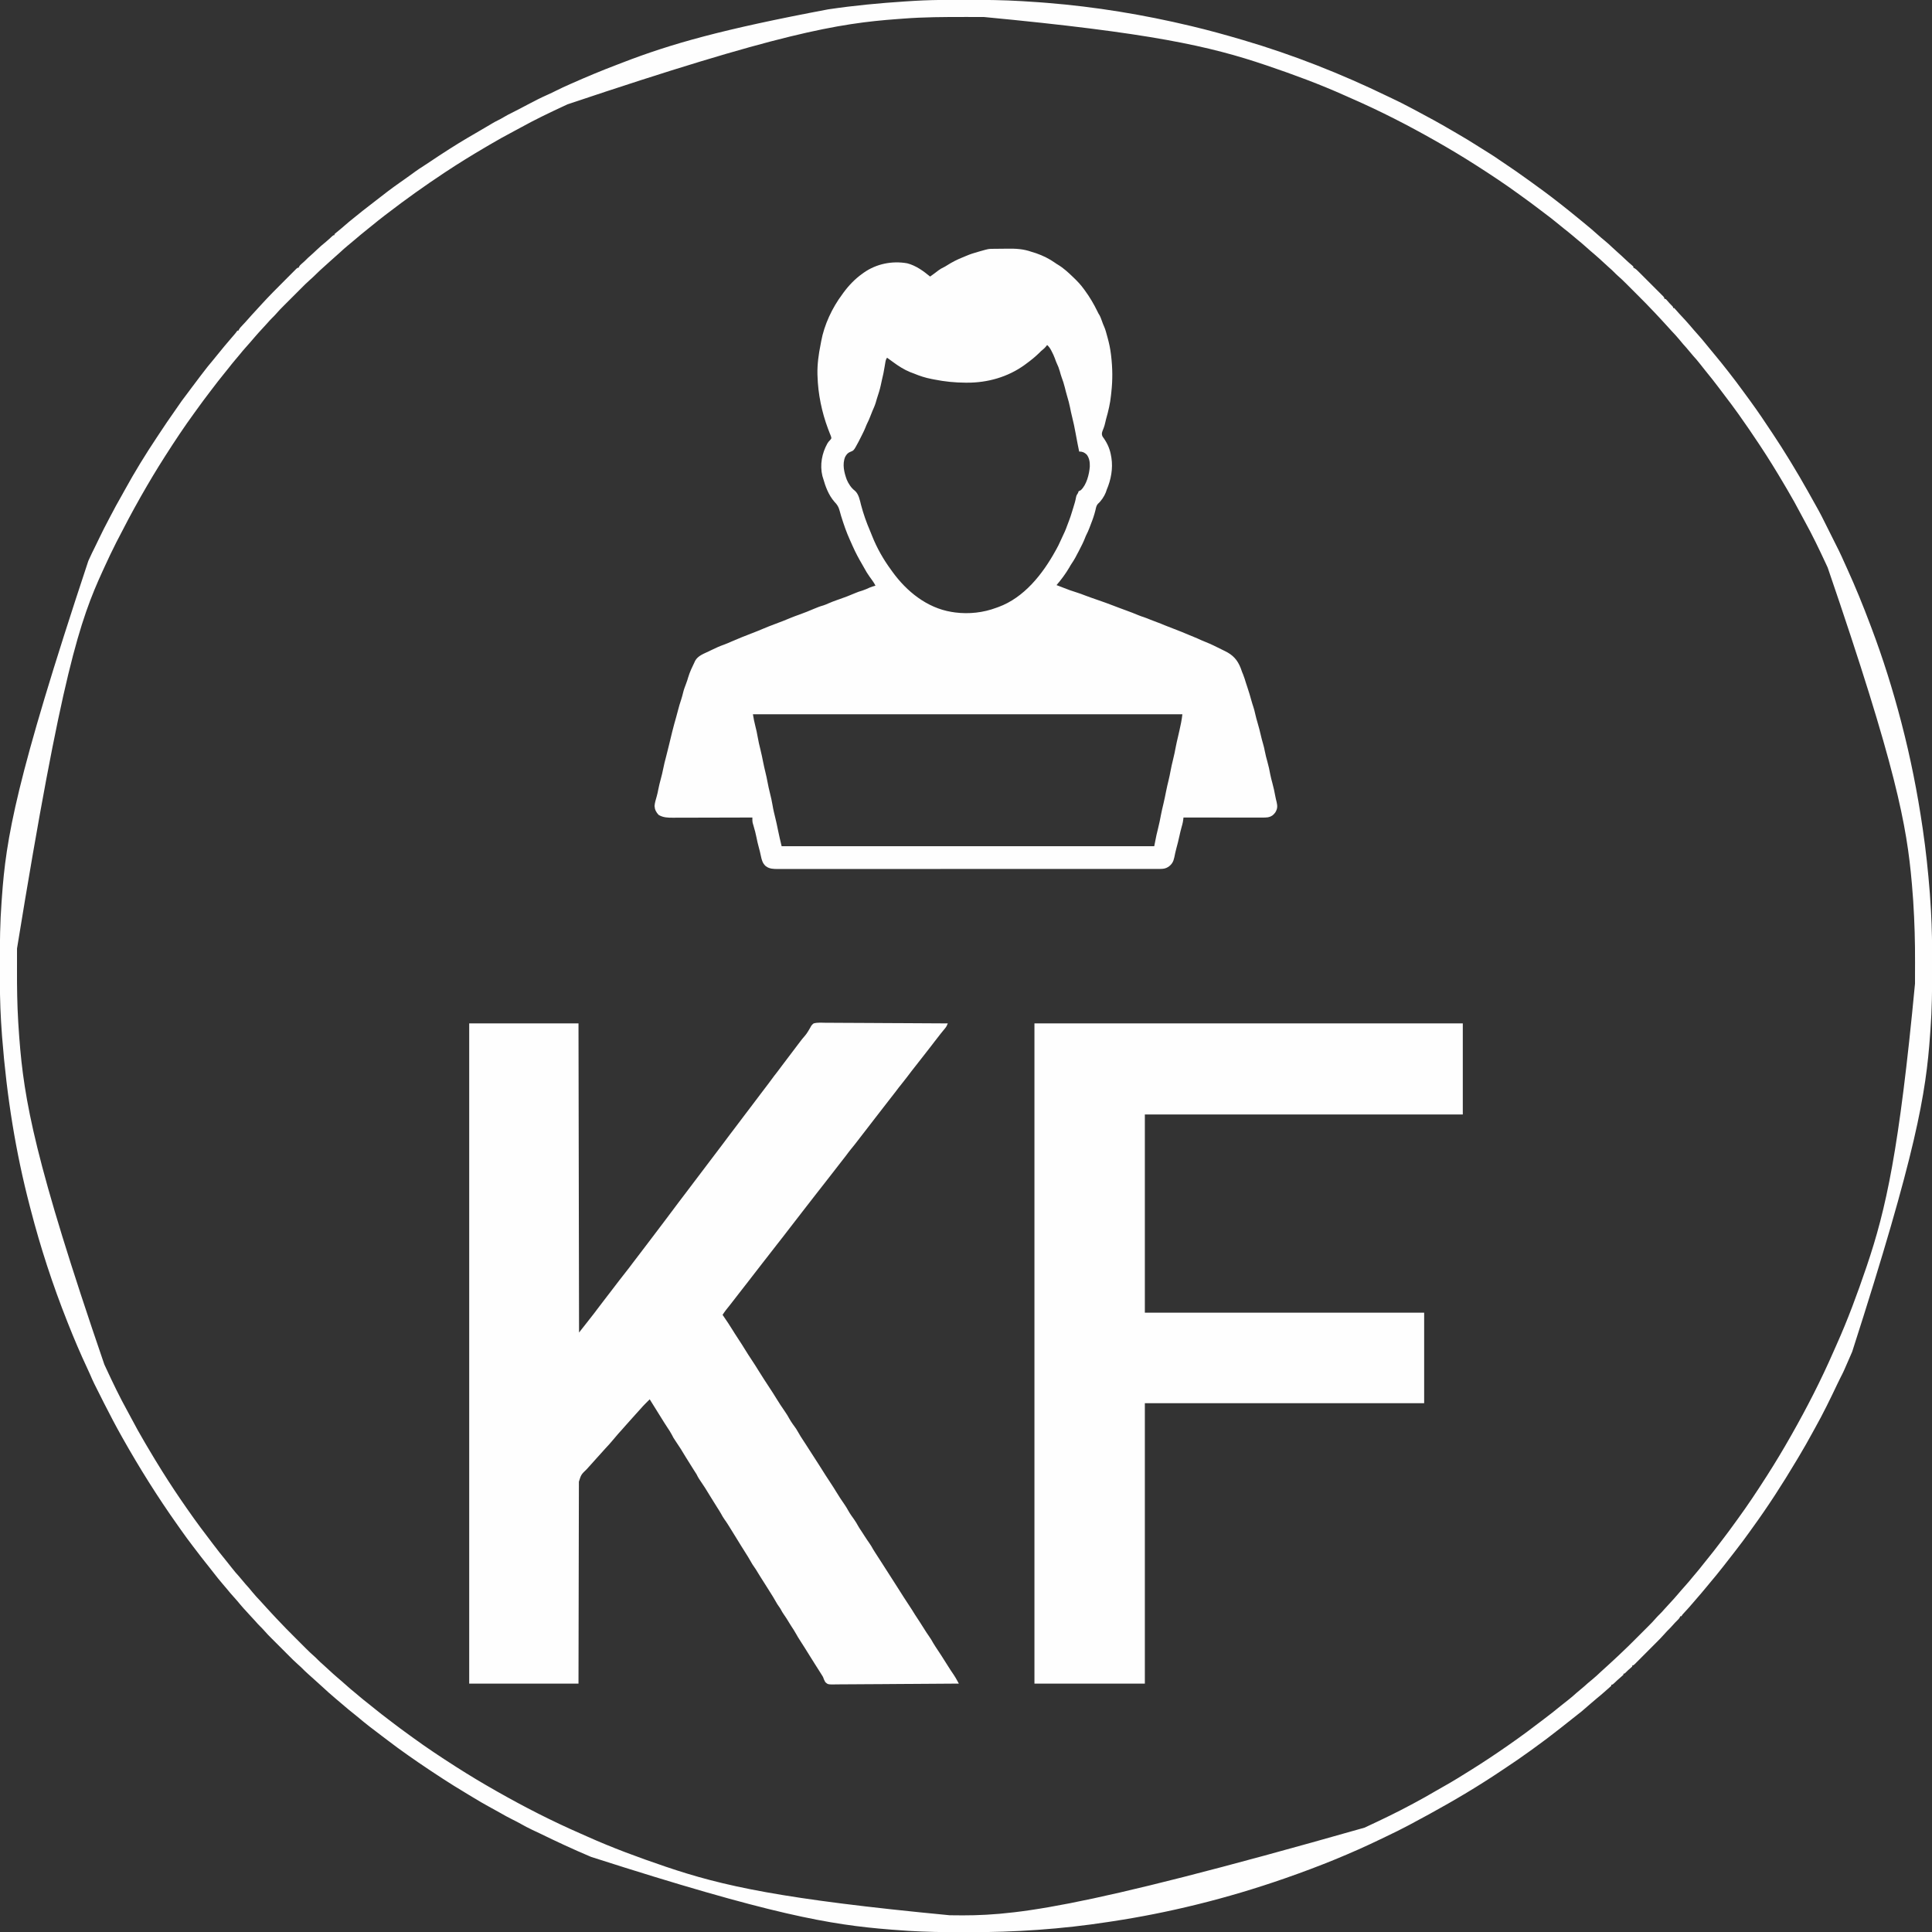
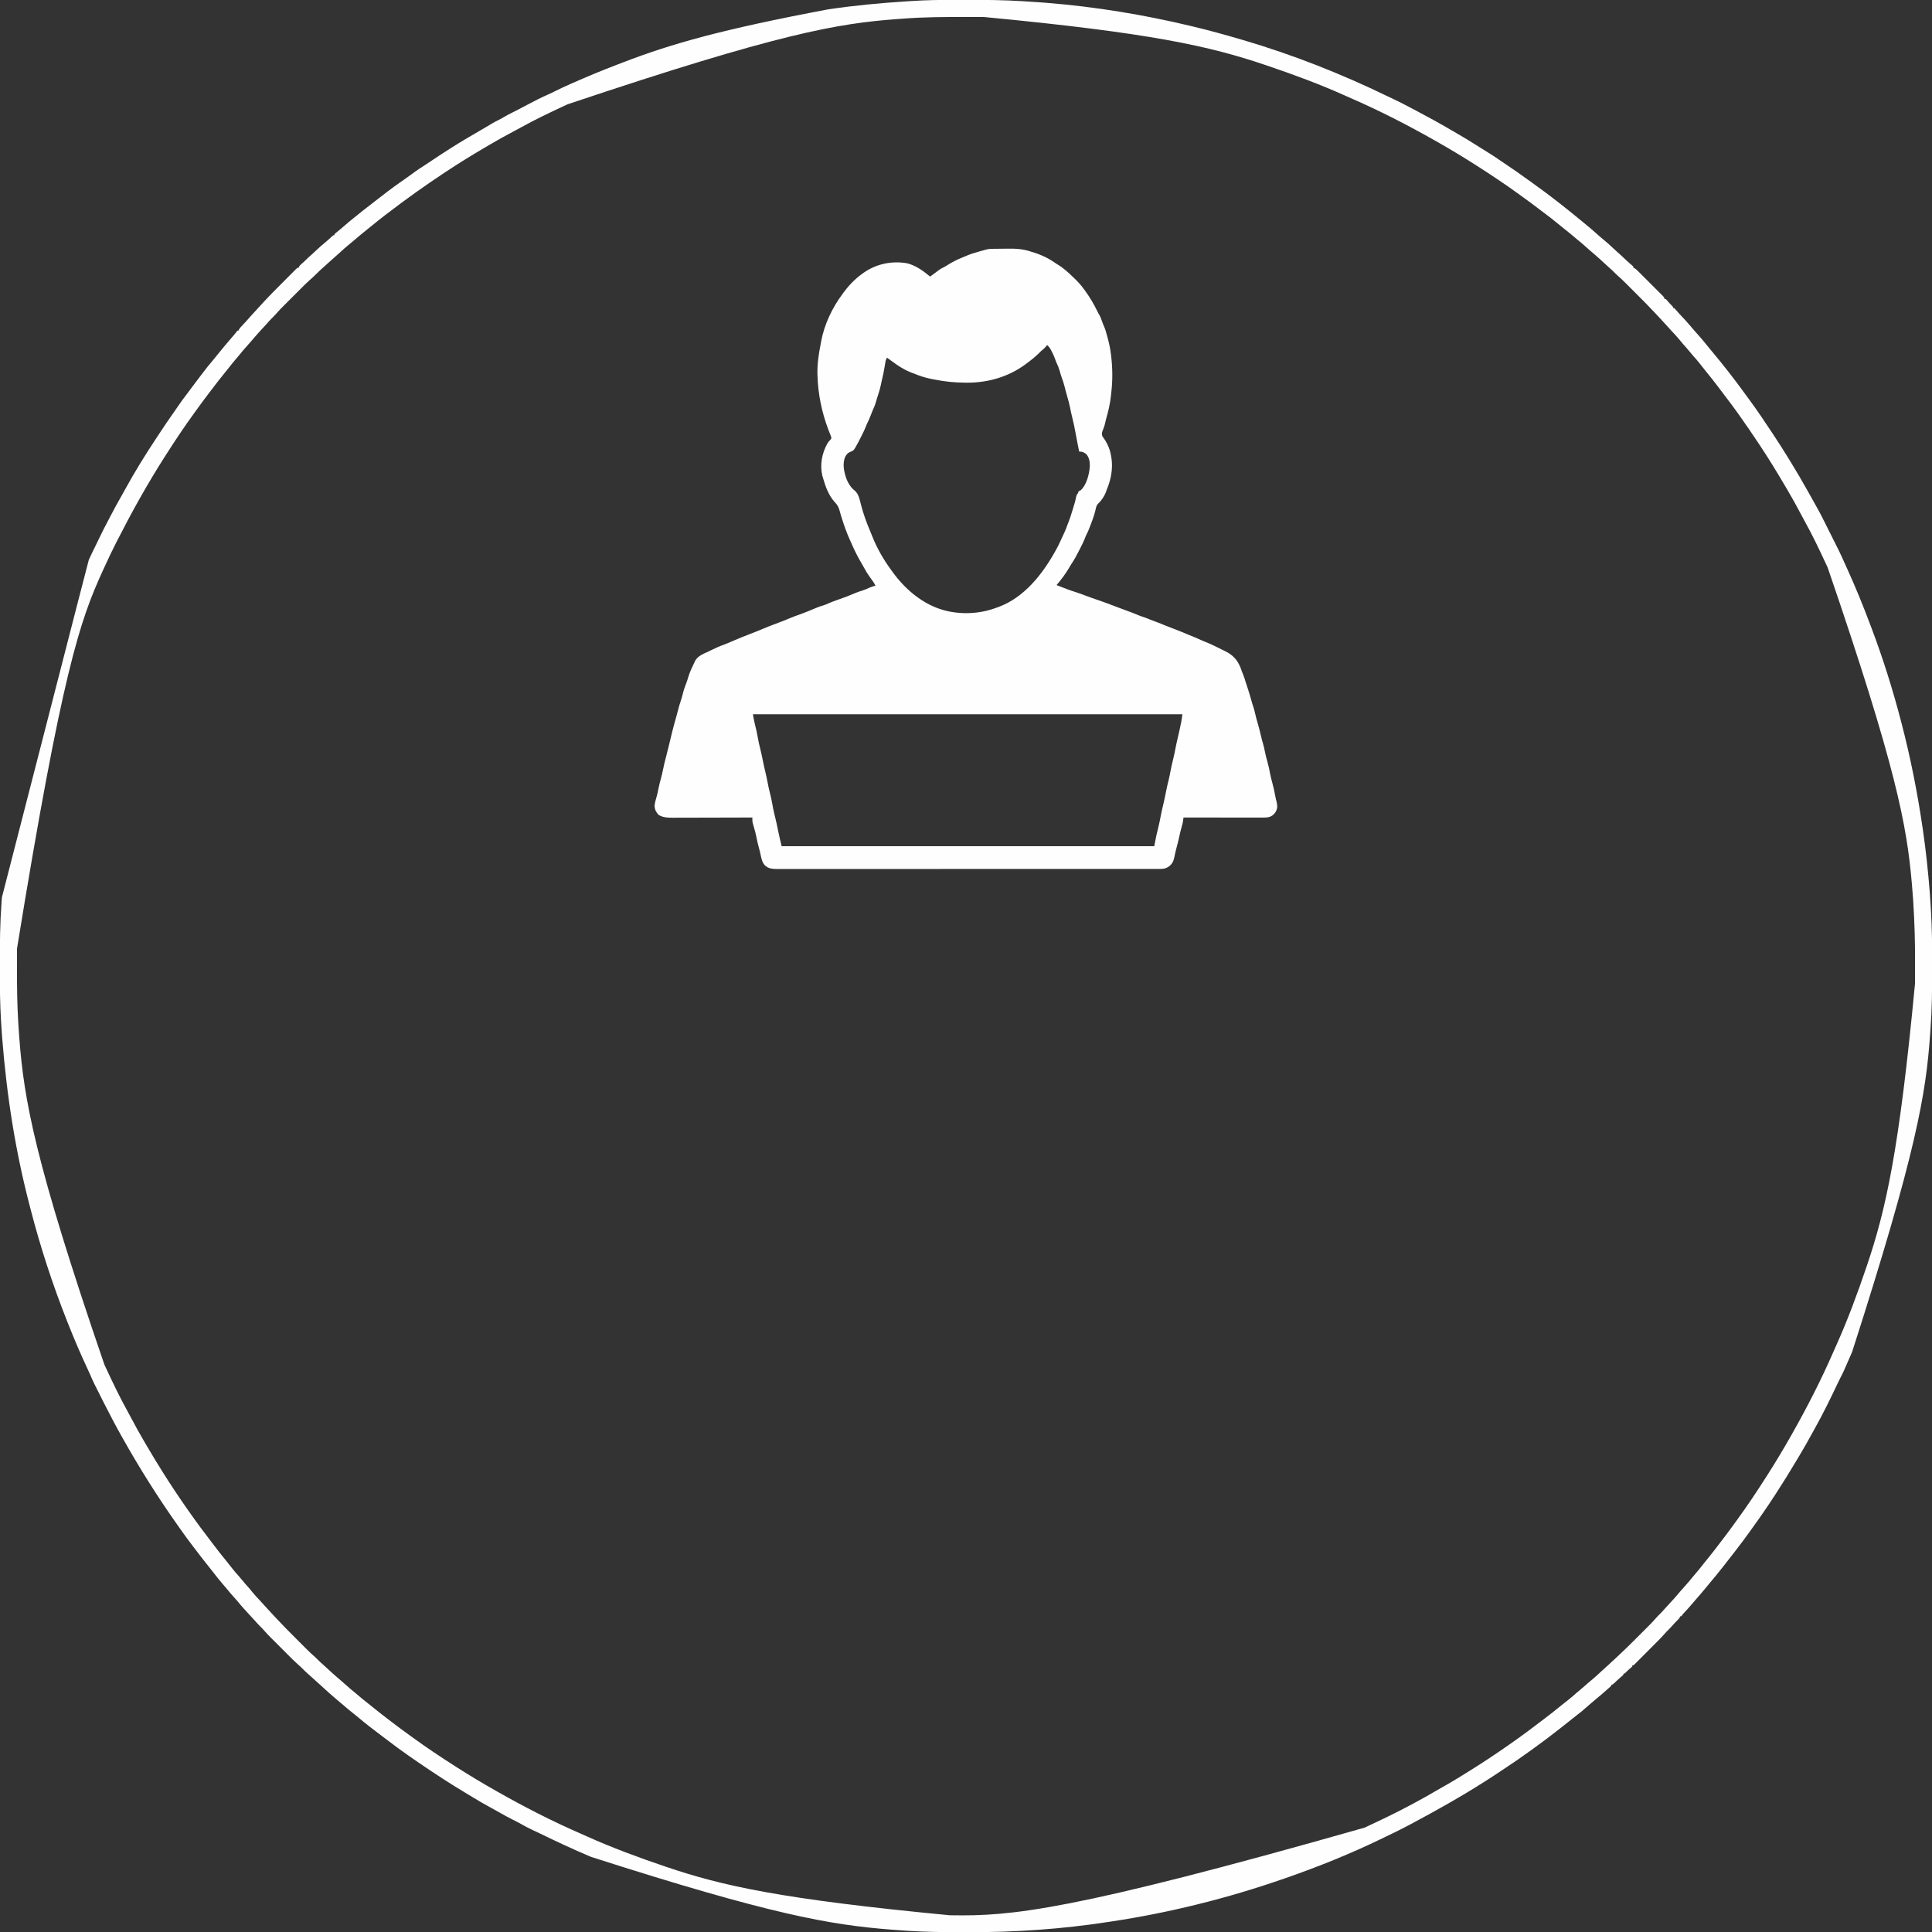
<svg xmlns="http://www.w3.org/2000/svg" version="1.1" width="3500" height="3500">
  <rect width="100%" height="100%" fill="#333333" stroke="none" />
-   <path d="M0 0 C65.34 0 130.68 0 198 0 C198.33 184.8 198.66 369.6 199 560 C205.566 551.797 205.566 551.797 212 543.5 C214.913 539.691 217.857 535.913 220.875 532.188 C224.851 527.25 228.641 522.18 232.433 517.101 C237.225 510.684 242.103 504.337 247 498 C248.605 495.917 250.209 493.834 251.812 491.75 C252.217 491.224 252.622 490.698 253.04 490.156 C256.535 485.61 260.018 481.056 263.5 476.5 C265.666 473.666 267.833 470.833 270 468 C270.47 467.385 270.94 466.771 271.424 466.137 C275.524 460.779 279.632 455.433 283.875 450.188 C287.851 445.25 291.641 440.18 295.433 435.101 C300.225 428.684 305.102 422.337 310 416 C316.399 407.715 322.736 399.388 329 391 C334.042 384.248 339.12 377.529 344.267 370.858 C348.566 365.28 352.785 359.642 357 354 C358.437 352.083 359.875 350.166 361.312 348.25 C362.42 346.773 362.42 346.773 363.551 345.266 C365.34 342.88 367.129 340.495 368.918 338.109 C369.676 337.099 369.676 337.099 370.448 336.069 C371.483 334.689 372.518 333.309 373.553 331.929 C375.843 328.878 378.131 325.826 380.414 322.77 C384.657 317.094 388.946 311.458 393.274 305.848 C397.571 300.273 401.788 294.639 406 289 C412.424 280.404 418.878 271.837 425.438 263.344 C428.326 259.588 431.163 255.795 434 252 C437.633 247.14 441.291 242.303 445 237.5 C450.263 230.682 455.427 223.792 460.583 216.894 C463.404 213.123 466.232 209.357 469.059 205.59 C470.219 204.042 471.378 202.492 472.535 200.941 C475.528 196.932 478.568 192.961 481.625 189 C488.016 180.717 494.268 172.331 500.531 163.952 C503.531 159.943 506.56 155.96 509.625 152 C515.92 143.843 522.081 135.586 528.247 127.331 C532.89 121.115 537.581 114.94 542.327 108.802 C545.711 104.411 548.982 99.944 552.211 95.438 C554.074 92.9 556.029 90.454 558 88 C559.341 86.235 560.674 84.464 562 82.688 C562.785 81.638 563.57 80.589 564.379 79.508 C565.253 78.339 566.126 77.169 567 76 C573.093 67.847 579.199 59.707 585.422 51.653 C588.9 47.146 592.311 42.591 595.719 38.031 C598.123 34.836 600.557 31.665 603 28.5 C611.513 18.59 611.513 18.59 617.944 7.545 C619.566 4.096 620.939 2.32 624 0 C631.388 -2.025 639.521 -1.26 647.101 -1.135 C649.496 -1.132 651.892 -1.134 654.287 -1.14 C660.11 -1.142 665.932 -1.099 671.756 -1.035 C678.534 -0.964 685.311 -0.949 692.089 -0.937 C704.176 -0.916 716.262 -0.849 728.349 -0.754 C740.087 -0.663 751.825 -0.592 763.564 -0.549 C764.288 -0.547 765.012 -0.544 765.758 -0.541 C769.39 -0.528 773.022 -0.516 776.654 -0.503 C806.77 -0.4 836.885 -0.223 867 0 C865.76 3.205 864.612 5.793 862.426 8.453 C861.927 9.067 861.428 9.681 860.914 10.314 C860.386 10.953 859.857 11.592 859.312 12.25 C858.213 13.601 857.114 14.953 856.016 16.305 C855.226 17.271 855.226 17.271 854.42 18.257 C850.531 23.031 846.81 27.937 843.074 32.832 C841.966 34.284 840.858 35.736 839.75 37.188 C839.19 37.921 838.63 38.655 838.052 39.412 C833.556 45.293 828.999 51.125 824.414 56.938 C822.433 59.451 820.462 61.971 818.5 64.5 C815.515 68.346 812.509 72.174 809.5 76 C803.807 83.243 798.123 90.482 792.625 97.875 C789.671 101.83 786.646 105.696 783.5 109.5 C779.642 114.166 776.001 118.961 772.391 123.82 C768.422 129.099 764.315 134.268 760.222 139.45 C755.488 145.453 750.833 151.516 746.177 157.579 C742.534 162.318 738.862 167.035 735.188 171.75 C729.839 178.613 724.533 185.507 719.262 192.431 C717.204 195.131 715.142 197.822 713.02 200.473 C710.22 203.976 707.524 207.554 704.812 211.125 C700.351 216.985 695.8 222.734 691.102 228.406 C688.086 232.128 685.247 235.975 682.391 239.82 C678.422 245.099 674.315 250.268 670.222 255.45 C666.279 260.45 662.39 265.49 658.513 270.542 C653.56 276.996 648.553 283.405 643.52 289.797 C641.504 292.357 639.498 294.925 637.5 297.5 C634.515 301.346 631.509 305.174 628.5 309 C622.184 317.033 615.917 325.101 609.691 333.203 C607.303 336.31 604.908 339.41 602.5 342.5 C599.797 345.968 597.115 349.45 594.438 352.938 C590.377 358.226 586.286 363.491 582.188 368.75 C577.466 374.808 572.78 380.891 568.125 387 C564.13 392.242 560.086 397.434 555.945 402.562 C553.656 405.431 551.419 408.337 549.188 411.25 C545.594 415.942 541.968 420.606 538.312 425.25 C537.846 425.843 537.379 426.436 536.897 427.048 C536 428.187 535.103 429.327 534.206 430.466 C529.322 436.677 524.505 442.939 519.691 449.203 C516.751 453.028 513.794 456.84 510.828 460.645 C509.048 462.938 507.278 465.24 505.511 467.544 C500.128 474.56 494.676 481.518 489.206 488.466 C485.222 493.532 481.282 498.631 477.36 503.746 C476.932 504.304 476.504 504.862 476.062 505.438 C475.638 505.992 475.213 506.546 474.775 507.118 C471.513 511.361 468.177 515.539 464.789 519.684 C462.716 522.368 460.855 525.161 459 528 C459.853 529.216 459.853 529.216 460.723 530.457 C466.524 538.763 472.026 547.215 477.375 555.82 C478.229 557.193 479.083 558.565 479.938 559.938 C480.369 560.631 480.8 561.324 481.245 562.038 C483.701 565.969 486.213 569.849 488.812 573.688 C492.487 579.137 495.934 584.713 499.375 590.312 C503.588 597.167 507.891 603.934 512.395 610.6 C516.725 617.028 520.795 623.613 524.879 630.199 C527.015 633.63 529.191 637.036 531.367 640.441 C532.46 642.155 533.549 643.871 534.633 645.59 C537.99 650.906 541.432 656.156 544.938 661.375 C548.769 667.086 552.428 672.881 556.008 678.754 C561.026 686.931 566.233 694.963 571.75 702.812 C574.724 707.064 577.391 711.321 579.832 715.895 C583.407 722.339 587.876 728.29 592.191 734.25 C593.704 736.55 595.035 738.838 596.352 741.25 C598.951 745.99 601.835 750.491 604.812 755 C605.963 756.756 607.113 758.512 608.262 760.27 C608.867 761.195 609.472 762.12 610.095 763.073 C613.469 768.258 616.796 773.474 620.125 778.688 C624.686 785.827 629.259 792.958 633.875 800.062 C637.756 806.036 641.543 812.063 645.298 818.117 C648.553 823.341 651.952 828.459 655.389 833.565 C658.728 838.544 661.88 843.623 665 848.742 C669.704 856.405 674.526 863.992 679.75 871.312 C682.38 875.013 684.611 878.795 686.762 882.789 C689.938 888.461 693.795 893.712 697.562 899 C700.251 902.815 702.56 906.7 704.77 910.805 C706.443 913.791 708.345 916.592 710.27 919.422 C712.377 922.561 714.406 925.749 716.438 928.938 C719.116 933.135 721.853 937.261 724.75 941.312 C727.352 944.974 729.57 948.708 731.687 952.665 C732.944 954.9 734.294 957.002 735.734 959.121 C739.144 964.19 742.42 969.338 745.688 974.5 C750.075 981.415 754.48 988.317 758.938 995.188 C762.992 1001.437 767.012 1007.708 771 1014 C772.166 1015.834 773.333 1017.667 774.5 1019.5 C776.833 1023.167 779.167 1026.833 781.5 1030.5 C782.081 1031.413 782.663 1032.325 783.262 1033.266 C784.393 1035.045 785.52 1036.826 786.645 1038.609 C789.998 1043.919 793.436 1049.162 796.938 1054.375 C800.754 1060.06 804.38 1065.835 807.938 1071.688 C810.621 1075.997 813.45 1080.2 816.287 1084.41 C818.981 1088.424 821.556 1092.49 824.062 1096.625 C826.79 1101.12 829.66 1105.456 832.688 1109.75 C835.654 1113.977 838.335 1118.193 840.748 1122.755 C841.987 1124.976 843.329 1127.062 844.754 1129.168 C847.962 1133.939 851.115 1138.743 854.25 1143.562 C854.815 1144.431 855.38 1145.299 855.962 1146.194 C859.842 1152.174 863.643 1158.198 867.393 1164.261 C870.607 1169.434 873.964 1174.504 877.427 1179.515 C879.897 1183.145 882.061 1186.875 884.151 1190.737 C884.686 1191.724 885.221 1192.71 885.773 1193.727 C886.178 1194.477 886.583 1195.227 887 1196 C856.672 1196.274 826.345 1196.486 796.016 1196.613 C792.435 1196.628 788.854 1196.643 785.273 1196.659 C784.56 1196.662 783.847 1196.665 783.112 1196.669 C771.571 1196.721 760.03 1196.816 748.489 1196.926 C736.645 1197.038 724.802 1197.105 712.957 1197.129 C706.305 1197.144 699.654 1197.182 693.002 1197.269 C686.741 1197.35 680.483 1197.375 674.222 1197.357 C671.923 1197.361 669.625 1197.384 667.327 1197.43 C649.927 1197.762 649.927 1197.762 645.142 1193.388 C643.306 1190.289 642.125 1187.41 641 1184 C640.168 1182.546 639.303 1181.11 638.375 1179.715 C637.982 1179.088 637.59 1178.462 637.186 1177.816 C636.794 1177.196 636.403 1176.576 636 1175.938 C635.573 1175.257 635.145 1174.576 634.705 1173.875 C631.767 1169.2 628.803 1164.541 625.832 1159.887 C623.601 1156.372 621.393 1152.843 619.188 1149.312 C618.552 1148.296 618.552 1148.296 617.905 1147.258 C615.752 1143.81 613.602 1140.361 611.453 1136.91 C610.615 1135.565 609.776 1134.22 608.938 1132.875 C608.526 1132.215 608.115 1131.556 607.691 1130.876 C604.9 1126.409 602.054 1121.981 599.188 1117.562 C596.878 1113.999 594.628 1110.435 592.625 1106.688 C589.764 1101.364 586.395 1096.367 583.092 1091.312 C580.033 1086.623 577.101 1081.883 574.262 1077.059 C573.067 1075.11 571.793 1073.277 570.438 1071.438 C568.042 1068.185 566.169 1064.737 564.25 1061.188 C563.103 1059.18 561.874 1057.356 560.5 1055.5 C558.731 1053.099 557.227 1050.688 555.812 1048.062 C552.289 1041.566 548.276 1035.37 544.335 1029.122 C543.033 1027.052 541.738 1024.978 540.445 1022.902 C536.06 1015.858 531.631 1008.848 527.122 1001.882 C524.424 997.7 521.865 993.448 519.332 989.164 C518.111 987.181 516.819 985.311 515.438 983.438 C513.694 981.058 512.213 978.659 510.812 976.062 C507.286 969.56 503.27 963.358 499.326 957.104 C497.232 953.782 495.146 950.454 493.062 947.125 C492.652 946.469 492.241 945.812 491.817 945.136 C488.718 940.174 485.666 935.185 482.625 930.188 C478.672 923.7 474.672 917.242 470.625 910.812 C470.137 910.035 469.65 909.257 469.147 908.456 C467.006 905.067 464.839 901.739 462.461 898.512 C460.099 895.261 458.2 891.84 456.286 888.312 C454.144 884.461 451.753 880.772 449.375 877.062 C445.314 870.682 441.305 864.275 437.375 857.812 C427.277 841.155 427.277 841.155 416.379 825.02 C414.637 822.468 413.358 819.773 412 817 C409.728 813.294 407.361 809.65 405 806 C400.808 799.49 396.717 792.924 392.688 786.312 C383.284 770.661 383.284 770.661 373.125 755.5 C370.725 752.145 368.834 748.826 367.074 745.105 C364.741 740.532 361.799 736.297 359 732 C357.518 729.71 356.039 727.418 354.562 725.125 C353.99 724.236 353.99 724.236 353.405 723.329 C350.24 718.404 347.165 713.427 344.109 708.434 C340.522 702.58 336.865 696.769 333.221 690.951 C331.145 687.635 329.073 684.317 327 681 C325.85 682.15 324.7 683.301 323.551 684.453 C322.491 685.51 321.425 686.562 320.355 687.609 C316.735 691.173 313.332 694.852 310.016 698.699 C307.555 701.508 305.03 704.255 302.5 707 C298.858 710.956 295.265 714.946 291.742 719.008 C289.685 721.36 287.594 723.68 285.5 726 C282.233 729.62 279.005 733.27 275.805 736.949 C273.77 739.261 271.698 741.535 269.625 743.812 C266.553 747.211 263.616 750.676 260.75 754.25 C256.091 760.012 251.067 765.385 246 770.785 C243.195 773.778 240.484 776.84 237.805 779.945 C235.412 782.669 232.956 785.333 230.5 788 C226.879 791.933 223.31 795.902 219.809 799.941 C217.57 802.49 215.286 804.994 213 807.5 C202.739 817.404 202.739 817.404 198.738 830.179 C198.731 831.481 198.723 832.782 198.716 834.124 C198.717 835.577 198.719 837.03 198.722 838.483 C198.717 840.02 198.711 841.557 198.704 843.094 C198.688 847.329 198.685 851.564 198.683 855.798 C198.68 860.361 198.664 864.923 198.651 869.485 C198.628 877.394 198.613 885.302 198.603 893.21 C198.589 904.644 198.563 916.078 198.535 927.512 C198.49 946.062 198.453 964.612 198.422 983.162 C198.392 1001.184 198.357 1019.207 198.317 1037.229 C198.315 1038.351 198.312 1039.473 198.31 1040.628 C198.29 1049.4 198.271 1058.173 198.251 1066.945 C198.154 1109.963 198.079 1152.982 198 1196 C132.66 1196 67.32 1196 0 1196 C0 801.32 0 406.64 0 0 Z " fill="#FEFEFE" transform="translate(850,1854)" />
  <path d="M0 0 C1.093 -0.019 2.186 -0.039 3.312 -0.058 C8.357 -0.117 13.401 -0.166 18.445 -0.196 C21.081 -0.218 23.716 -0.252 26.352 -0.299 C42.278 -0.581 56.382 0.105 71.461 5.507 C74.132 6.453 76.845 7.234 79.566 8.021 C91.737 12.223 103.494 18.042 113.996 25.482 C116.406 27.23 116.406 27.23 118.918 28.689 C129.15 34.851 137.885 42.962 146.441 51.209 C147.247 51.982 147.247 51.982 148.069 52.77 C154.397 58.868 160.296 65.06 165.441 72.209 C166.594 73.763 166.594 73.763 167.77 75.349 C176.699 87.495 184.143 100.19 190.715 113.748 C192.317 117.096 192.317 117.096 193.98 119.677 C195.903 123.009 197.145 126.471 198.441 130.084 C198.94 131.457 199.44 132.829 199.941 134.201 C200.314 135.22 200.314 135.22 200.694 136.26 C201.367 138.014 202.131 139.732 202.906 141.443 C205.168 146.633 206.51 152.136 208.004 157.584 C208.459 159.212 208.459 159.212 208.924 160.873 C211.694 170.866 213.764 180.597 215.004 190.896 C215.198 192.497 215.198 192.497 215.396 194.13 C217.994 215.991 218.211 237.562 215.749 259.445 C215.543 261.292 215.349 263.139 215.165 264.988 C213.677 279.954 210.369 293.99 206.204 308.427 C205.513 310.947 204.929 313.457 204.395 316.013 C203.289 321.219 201.316 326.033 199.367 330.974 C198.395 334.369 198.295 335.914 199.441 339.209 C200.587 341.22 200.587 341.22 202.066 343.146 C209.278 353.643 213.461 363.63 215.441 376.209 C215.572 376.923 215.702 377.637 215.836 378.373 C218.942 397.837 215.109 418.324 207.441 436.209 C206.858 437.917 206.275 439.625 205.691 441.334 C202.753 448.655 197.242 456.929 191.277 462.076 C188.499 465.304 187.984 468.866 187.066 472.959 C185.019 481.376 182.369 489.323 179.169 497.364 C178.012 500.297 176.923 503.256 175.816 506.209 C174.214 510.371 172.458 514.335 170.391 518.283 C169.354 520.386 168.524 522.517 167.691 524.709 C164.785 532.115 161.082 539.144 157.441 546.209 C157.063 546.947 156.684 547.685 156.293 548.446 C152.413 555.984 148.561 563.424 143.695 570.385 C142.186 572.581 140.918 574.893 139.617 577.217 C132.942 588.526 125.007 599.262 116.441 609.209 C117.586 609.634 118.731 610.06 119.91 610.498 C122.819 611.588 125.713 612.705 128.598 613.857 C136.572 617.034 144.535 619.958 152.754 622.437 C157.962 624.02 162.998 625.904 168.059 627.9 C171.85 629.367 175.668 630.737 179.504 632.084 C180.21 632.332 180.916 632.58 181.643 632.835 C185.598 634.221 189.557 635.596 193.516 636.97 C201.813 639.855 210.078 642.774 218.262 645.97 C221.853 647.369 225.457 648.731 229.066 650.084 C229.728 650.332 230.389 650.58 231.07 650.836 C234.795 652.23 238.525 653.608 242.262 654.97 C250.218 657.875 258.104 660.844 265.898 664.166 C268.86 665.38 271.859 666.36 274.906 667.334 C278.925 668.721 282.847 670.348 286.786 671.945 C290.543 673.463 294.312 674.912 298.129 676.271 C302.948 677.994 307.649 679.943 312.363 681.931 C317.679 684.137 323.065 686.157 328.441 688.209 C338.153 691.925 347.799 695.725 357.336 699.873 C360.084 701.055 362.844 702.178 365.629 703.271 C370.069 705.023 374.389 706.993 378.723 708.99 C381.274 710.133 383.839 711.188 386.441 712.209 C396.105 716.026 405.376 720.614 414.641 725.299 C416.862 726.421 419.088 727.517 421.336 728.588 C436.076 735.621 444.373 744.791 450.254 759.959 C450.988 762.04 451.718 764.124 452.441 766.209 C453.12 767.879 453.807 769.546 454.504 771.209 C456.423 775.975 457.911 780.832 459.383 785.752 C460.458 789.264 461.628 792.733 462.816 796.209 C465.209 803.314 467.288 810.49 469.298 817.713 C470.44 821.794 471.629 825.832 473.004 829.842 C474.387 833.918 475.398 838.006 476.316 842.209 C477.634 848.031 479.138 853.749 480.879 859.459 C483.104 866.777 484.907 874.158 486.632 881.609 C487.808 886.651 489.091 891.62 490.566 896.584 C491.9 901.104 492.949 905.577 493.816 910.209 C495.032 916.629 496.672 922.858 498.441 929.146 C500.57 936.731 502.26 944.191 503.598 951.955 C504.586 957.279 506.037 962.482 507.441 967.709 C509.571 975.647 511.387 983.525 512.781 991.623 C513.44 995.201 514.292 998.685 515.191 1002.209 C516.886 1009.568 516.835 1014.322 512.816 1020.959 C509.258 1025.896 505.704 1028.53 499.624 1029.795 C496.383 1030.216 493.292 1030.332 490.025 1030.329 C488.755 1030.33 487.485 1030.332 486.176 1030.333 C484.781 1030.33 483.386 1030.326 481.991 1030.322 C480.512 1030.322 479.033 1030.322 477.555 1030.323 C473.551 1030.323 469.547 1030.317 465.544 1030.31 C461.356 1030.304 457.168 1030.303 452.98 1030.302 C445.054 1030.299 437.128 1030.291 429.202 1030.281 C420.177 1030.27 411.151 1030.264 402.126 1030.259 C383.564 1030.249 365.003 1030.231 346.441 1030.209 C346.287 1031.479 346.133 1032.748 345.974 1034.057 C345.617 1036.996 345.151 1039.797 344.355 1042.654 C344.149 1043.413 343.942 1044.172 343.729 1044.954 C343.401 1046.132 343.401 1046.132 343.066 1047.334 C341.569 1052.854 340.143 1058.351 339.004 1063.959 C337.498 1071.29 335.567 1078.497 333.635 1085.726 C332.189 1091.18 330.923 1096.602 329.879 1102.146 C328.206 1110.092 325.622 1114.93 318.941 1119.646 C314.206 1122.706 309.872 1123.333 304.296 1123.335 C302.762 1123.339 302.762 1123.339 301.197 1123.344 C300.079 1123.342 298.96 1123.339 297.807 1123.337 C296.61 1123.339 295.413 1123.341 294.18 1123.343 C290.846 1123.347 287.512 1123.346 284.178 1123.343 C280.555 1123.342 276.932 1123.346 273.309 1123.349 C266.956 1123.354 260.602 1123.356 254.249 1123.355 C244.801 1123.353 235.353 1123.357 225.905 1123.363 C208.051 1123.372 190.197 1123.375 172.343 1123.376 C158.557 1123.376 144.771 1123.378 130.986 1123.381 C127.021 1123.382 123.055 1123.383 119.09 1123.384 C118.104 1123.384 117.119 1123.385 116.103 1123.385 C88.369 1123.391 60.635 1123.395 32.901 1123.394 C31.332 1123.394 31.332 1123.394 29.731 1123.394 C24.429 1123.394 19.127 1123.394 13.825 1123.394 C12.246 1123.394 12.246 1123.394 10.634 1123.394 C8.505 1123.394 6.375 1123.394 4.246 1123.394 C-28.892 1123.393 -62.029 1123.401 -95.167 1123.415 C-132.379 1123.43 -169.591 1123.439 -206.803 1123.438 C-210.769 1123.438 -214.735 1123.437 -218.702 1123.437 C-219.678 1123.437 -220.655 1123.437 -221.661 1123.437 C-237.393 1123.437 -253.125 1123.444 -268.857 1123.452 C-284.661 1123.461 -300.466 1123.462 -316.27 1123.455 C-325.664 1123.452 -335.059 1123.453 -344.453 1123.463 C-350.725 1123.469 -356.997 1123.468 -363.269 1123.461 C-366.845 1123.457 -370.42 1123.456 -373.996 1123.464 C-377.846 1123.473 -381.696 1123.466 -385.547 1123.458 C-386.659 1123.463 -387.77 1123.468 -388.916 1123.473 C-395.968 1123.44 -403.402 1123.345 -409.309 1118.959 C-409.84 1118.582 -410.371 1118.206 -410.918 1117.818 C-416.142 1112.694 -417.594 1107.178 -419.059 1100.271 C-419.481 1098.384 -419.906 1096.497 -420.332 1094.611 C-420.538 1093.689 -420.744 1092.767 -420.956 1091.818 C-421.77 1088.293 -422.717 1084.82 -423.684 1081.334 C-424.966 1076.625 -426.034 1071.943 -426.934 1067.146 C-428.364 1059.594 -430.408 1052.255 -432.578 1044.884 C-432.961 1043.544 -432.961 1043.544 -433.352 1042.177 C-433.584 1041.388 -433.816 1040.598 -434.055 1039.785 C-434.684 1036.564 -434.589 1033.483 -434.559 1030.209 C-435.758 1030.213 -435.758 1030.213 -436.983 1030.217 C-456.472 1030.283 -475.962 1030.333 -495.451 1030.364 C-504.876 1030.38 -514.301 1030.401 -523.727 1030.435 C-531.944 1030.465 -540.162 1030.484 -548.38 1030.491 C-552.728 1030.495 -557.077 1030.504 -561.426 1030.526 C-565.525 1030.546 -569.623 1030.553 -573.722 1030.548 C-575.221 1030.549 -576.72 1030.555 -578.219 1030.566 C-587.546 1030.635 -596.262 1030.433 -604.434 1025.459 C-608.954 1020.673 -611.348 1015.947 -611.797 1009.392 C-611.35 1003.416 -609.519 997.738 -607.883 991.994 C-606.752 988.01 -605.872 984.034 -605.121 979.959 C-603.89 973.456 -602.264 967.102 -600.559 960.709 C-598.875 954.398 -597.262 948.129 -596.059 941.709 C-594.682 934.406 -592.795 927.269 -590.888 920.088 C-589.21 913.752 -587.618 907.403 -586.121 901.021 C-581.946 883.289 -577.652 865.59 -572.547 848.1 C-571.286 843.779 -570.097 839.465 -569.059 835.084 C-567.6 829.024 -565.663 823.131 -563.75 817.203 C-562.351 812.835 -561.084 808.496 -560.059 804.021 C-558.767 798.549 -556.844 793.422 -554.814 788.191 C-553.254 784.152 -551.914 780.133 -550.746 775.959 C-547.957 766.651 -543.816 757.92 -539.559 749.209 C-538.83 747.648 -538.83 747.648 -538.086 746.056 C-532.966 737.028 -522.541 733.449 -513.559 729.209 C-511.865 728.382 -510.172 727.552 -508.48 726.72 C-501.171 723.157 -493.899 719.781 -486.195 717.15 C-481.23 715.377 -476.433 713.189 -471.598 711.09 C-459.351 705.798 -447.033 700.768 -434.543 696.076 C-428.048 693.612 -421.637 690.991 -415.246 688.271 C-408.093 685.231 -400.893 682.399 -393.602 679.709 C-384.096 676.2 -374.637 672.541 -365.309 668.584 C-359.957 666.325 -354.52 664.378 -349.043 662.447 C-340.185 659.299 -331.513 655.777 -322.871 652.084 C-317.297 649.703 -311.838 647.556 -305.98 645.97 C-302.879 644.995 -299.972 643.706 -296.996 642.396 C-291.786 640.11 -286.559 638.072 -281.184 636.209 C-280.471 635.961 -279.758 635.714 -279.024 635.459 C-277.952 635.088 -277.952 635.088 -276.859 634.709 C-267.502 631.462 -258.258 627.994 -249.184 624.021 C-244.563 622.003 -240.047 620.396 -235.195 619.056 C-230.639 617.592 -226.314 615.57 -221.953 613.611 C-218.503 612.186 -215.161 611.165 -211.559 610.209 C-213.015 607.097 -214.755 604.381 -216.746 601.584 C-217.367 600.703 -217.989 599.823 -218.629 598.916 C-219.867 597.179 -221.111 595.447 -222.363 593.72 C-225.889 588.808 -228.949 583.848 -231.77 578.502 C-233.168 575.928 -234.607 573.405 -236.098 570.885 C-242.203 560.563 -247.673 550.159 -252.559 539.209 C-253.119 537.973 -253.119 537.973 -253.691 536.713 C-254.307 535.345 -254.914 533.974 -255.512 532.599 C-256.359 530.665 -257.229 528.74 -258.105 526.818 C-264.142 513.483 -268.878 499.733 -273.246 485.771 C-273.45 485.123 -273.654 484.475 -273.865 483.808 C-274.807 480.781 -275.671 477.758 -276.438 474.681 C-278.328 467.418 -280.786 463.485 -285.992 458.158 C-296.649 445.911 -302.197 430.6 -306.559 415.209 C-306.941 413.978 -307.324 412.747 -307.719 411.478 C-312.6 391.252 -308.537 370.351 -298.656 352.584 C-297.001 349.921 -295.789 348.424 -293.637 346.318 C-291.338 343.563 -291.338 343.563 -291.689 341.285 C-292.391 338.925 -293.275 336.722 -294.246 334.459 C-294.94 332.669 -295.628 330.877 -296.312 329.084 C-296.683 328.132 -297.053 327.181 -297.434 326.201 C-308.789 295.986 -315.701 262.507 -316.559 230.209 C-316.599 229.216 -316.639 228.224 -316.68 227.201 C-317.08 209.166 -314.61 191.158 -311.021 173.53 C-310.631 171.572 -310.285 169.606 -309.949 167.638 C-304.479 137.552 -289.891 106.598 -271.559 82.209 C-270.526 80.762 -270.526 80.762 -269.473 79.287 C-260.054 66.458 -248.562 54.436 -235.559 45.209 C-234.563 44.486 -233.568 43.762 -232.543 43.017 C-209.763 27.076 -181.409 21.39 -154.059 26.209 C-138.337 30.259 -124.892 40.064 -112.559 50.209 C-110.891 49.001 -109.225 47.793 -107.559 46.584 C-106.552 45.854 -105.545 45.125 -104.508 44.373 C-102.097 42.604 -99.73 40.795 -97.371 38.959 C-94.245 36.597 -91.067 34.858 -87.531 33.189 C-85.587 32.223 -83.816 31.142 -81.996 29.959 C-73.028 24.25 -63.507 19.336 -53.62 15.436 C-51.694 14.664 -49.776 13.868 -47.874 13.039 C-40.119 9.662 -32.266 7.21 -24.121 4.959 C-22.882 4.608 -21.642 4.257 -20.365 3.896 C-6.904 0.115 -6.904 0.115 0 0 Z M99.441 174.209 C98.74 175.096 98.039 175.982 97.316 176.896 C94.665 180.087 91.663 182.591 88.441 185.209 C87.328 186.322 87.328 186.322 86.191 187.459 C78.504 195.146 70.238 201.835 61.441 208.209 C60.642 208.804 59.843 209.4 59.02 210.013 C28.466 232.262 -8.632 242.723 -46.184 242.459 C-46.972 242.456 -47.76 242.453 -48.573 242.449 C-67.76 242.361 -86.141 240.502 -104.964 236.728 C-106.636 236.393 -108.31 236.066 -109.985 235.748 C-121.089 233.64 -131.254 230.337 -141.679 225.981 C-143.99 225.031 -146.336 224.189 -148.684 223.334 C-159.707 218.89 -170.045 212.255 -179.559 205.209 C-181.6 203.729 -183.642 202.25 -185.684 200.771 C-187.309 199.585 -188.934 198.397 -190.559 197.209 C-192.721 200.452 -193.109 202.4 -193.742 206.205 C-193.948 207.404 -194.153 208.604 -194.365 209.84 C-194.573 211.096 -194.782 212.352 -194.996 213.646 C-196.349 221.737 -197.833 229.701 -199.9 237.642 C-200.676 240.665 -201.284 243.706 -201.871 246.771 C-203.616 255.09 -206.266 263.086 -208.902 271.157 C-209.682 273.596 -210.376 276.054 -211.059 278.521 C-212.598 283.737 -214.826 288.64 -217.012 293.611 C-218.5 297.072 -219.86 300.557 -221.184 304.084 C-222.776 308.29 -224.512 312.28 -226.598 316.26 C-227.698 318.492 -228.597 320.763 -229.496 323.084 C-231.181 327.384 -233.113 331.482 -235.219 335.592 C-236.14 337.39 -237.042 339.198 -237.93 341.013 C-240.722 346.72 -243.672 352.311 -246.809 357.834 C-247.15 358.438 -247.491 359.042 -247.843 359.665 C-250.242 363.842 -251.741 366.078 -256.371 367.459 C-261.484 369.33 -264.041 372.345 -266.527 377.037 C-271.967 390.233 -268.269 405.393 -263.559 418.209 C-260.432 425.563 -255.402 433.372 -248.934 438.146 C-241.72 444.411 -239.891 455.427 -237.621 464.271 C-233.337 480.423 -227.953 495.633 -221.363 510.978 C-220.034 514.075 -218.766 517.187 -217.559 520.334 C-209.037 541.863 -197.273 562.577 -183.559 581.209 C-182.715 582.395 -181.871 583.581 -181.027 584.767 C-155.245 620.55 -118.432 650.31 -74.039 657.701 C-72.891 657.869 -71.742 658.036 -70.559 658.209 C-69.475 658.38 -68.392 658.551 -67.275 658.728 C-42.137 661.981 -16.18 659.098 7.441 650.209 C8.636 649.783 9.831 649.358 11.062 648.92 C57.694 631.893 91.224 589.29 114.441 547.209 C114.998 546.217 115.555 545.226 116.129 544.205 C118.734 539.523 121.138 534.837 123.246 529.912 C124.237 527.672 125.266 525.464 126.324 523.256 C129.697 516.219 132.981 509.265 135.516 501.873 C136.575 498.824 137.756 495.835 138.941 492.834 C141 487.505 142.772 482.144 144.402 476.67 C145.154 474.165 145.928 471.674 146.73 469.185 C148.859 462.563 150.767 456.057 151.977 449.193 C152.608 446.499 153.87 444.463 155.441 442.209 C155.771 441.219 156.101 440.229 156.441 439.209 C157.76 438.513 159.095 437.848 160.441 437.209 C170.965 427.475 175.623 408.364 176.719 394.767 C176.953 386.671 176.112 379.475 171.191 372.834 C166.971 368.805 163.4 367.209 157.441 367.209 C156.688 363.501 155.939 359.793 155.191 356.084 C154.848 354.38 154.848 354.38 154.498 352.642 C153.247 346.389 152.057 340.133 150.964 333.85 C149.216 323.809 147.023 313.937 144.582 304.042 C143.225 298.53 141.972 293.041 140.941 287.459 C139.617 280.525 137.692 273.818 135.705 267.051 C134.123 261.651 132.679 256.246 131.379 250.771 C129.864 244.553 127.896 238.643 125.66 232.65 C124.416 229.138 123.412 225.617 122.441 222.021 C120.961 216.671 119.054 211.831 116.648 206.838 C115.458 204.245 114.533 201.662 113.629 198.959 C111.939 194.178 109.801 189.749 107.441 185.271 C107.109 184.632 106.777 183.993 106.434 183.335 C104.5 179.748 102.487 176.921 99.441 174.209 Z M-433.559 843.209 C-432.32 850.642 -431.047 857.676 -429.121 864.896 C-427.532 871.037 -426.131 877.134 -425.121 883.396 C-423.784 891.629 -421.813 899.673 -419.823 907.769 C-418.03 915.11 -416.457 922.463 -415.03 929.883 C-413.848 935.951 -412.461 941.953 -410.996 947.959 C-409.538 953.941 -408.195 959.896 -407.121 965.959 C-405.878 972.93 -404.249 979.771 -402.559 986.646 C-400.841 993.641 -399.203 1000.596 -398.059 1007.709 C-396.747 1015.837 -394.787 1023.778 -392.823 1031.77 C-391.225 1038.309 -389.777 1044.851 -388.496 1051.459 C-386.448 1061.765 -383.992 1071.987 -381.559 1082.209 C-158.809 1082.209 63.941 1082.209 293.441 1082.209 C294.761 1075.609 296.081 1069.009 297.441 1062.209 C298.434 1057.947 299.442 1053.702 300.504 1049.459 C302.454 1041.509 304.175 1033.601 305.602 1025.541 C306.88 1018.661 308.579 1011.866 310.177 1005.056 C311.927 997.557 313.509 990.044 314.97 982.484 C316.333 975.53 317.98 968.657 319.659 961.773 C320.887 956.684 321.966 951.613 322.879 946.459 C324.127 939.469 325.752 932.604 327.441 925.709 C329.408 917.674 331.16 909.686 332.602 901.541 C333.667 895.805 335.047 890.137 336.379 884.459 C338.276 876.353 340.117 868.246 341.754 860.084 C341.913 859.298 342.072 858.512 342.236 857.702 C343.191 852.858 343.824 848.144 344.441 843.209 C87.701 843.209 -169.039 843.209 -433.559 843.209 Z " fill="#FEFEFE" transform="translate(1797.559,450.791)" />
-   <path d="M0 0 C256.08 0 512.16 0 776 0 C776 54.45 776 108.9 776 165 C585.92 165 395.84 165 200 165 C200 283.47 200 401.94 200 524 C366.98 524 533.96 524 706 524 C706 578.12 706 632.24 706 688 C539.02 688 372.04 688 200 688 C200 855.64 200 1023.28 200 1196 C134 1196 68 1196 0 1196 C0 801.32 0 406.64 0 0 Z " fill="#FEFEFE" transform="translate(1874,1854)" />
-   <path d="M0 0 C2.367 -0.003 4.734 -0.007 7.101 -0.01 C12.028 -0.016 16.955 -0.018 21.882 -0.017 C26.829 -0.017 31.775 -0.024 36.722 -0.038 C68.01 -0.123 99.174 0.322 130.41 2.168 C131.774 2.248 131.774 2.248 133.166 2.331 C143.082 2.92 152.998 3.514 162.902 4.273 C163.821 4.343 164.74 4.413 165.686 4.485 C168.595 4.709 171.502 4.938 174.41 5.168 C175.887 5.285 175.887 5.285 177.394 5.404 C264.962 12.419 351.986 26.775 437.41 47.168 C438.743 47.485 438.743 47.485 440.102 47.809 C470.459 55.046 500.48 63.337 530.41 72.168 C531.264 72.419 532.117 72.67 532.996 72.928 C622.896 99.383 710.29 133.91 794.577 174.802 C797.361 176.144 800.153 177.467 802.949 178.781 C813.567 183.774 824.007 189.006 834.353 194.539 C838.072 196.52 841.799 198.485 845.527 200.449 C867.316 211.933 888.825 223.742 910.068 236.211 C912.968 237.909 915.872 239.599 918.779 241.285 C932.351 249.158 945.789 257.172 958.977 265.68 C965.967 270.188 973.041 274.562 980.118 278.932 C985.587 282.329 990.916 285.861 996.167 289.585 C999.104 291.658 1002.094 293.631 1005.098 295.605 C1019.835 305.364 1034.301 315.553 1048.638 325.89 C1050.62 327.319 1052.605 328.746 1054.59 330.172 C1071.062 342.024 1087.399 354.017 1103.357 366.556 C1105.264 368.053 1107.174 369.545 1109.086 371.035 C1117.958 377.96 1126.696 385.046 1135.41 392.168 C1136.423 392.996 1137.437 393.823 1138.48 394.676 C1140.271 396.139 1142.06 397.604 1143.848 399.07 C1145.574 400.483 1147.303 401.892 1149.035 403.297 C1158.417 410.92 1167.654 418.721 1176.598 426.855 C1179.847 429.809 1183.169 432.612 1186.598 435.355 C1191.942 439.675 1196.946 444.306 1201.932 449.032 C1205.026 451.962 1208.149 454.836 1211.367 457.629 C1216.176 461.806 1220.787 466.183 1225.41 470.562 C1229.487 474.408 1233.636 478.116 1237.941 481.705 C1238.426 482.188 1238.911 482.671 1239.41 483.168 C1239.41 483.828 1239.41 484.488 1239.41 485.168 C1239.962 485.395 1240.515 485.623 1241.083 485.857 C1244.095 487.554 1246.19 489.694 1248.638 492.137 C1249.145 492.641 1249.653 493.145 1250.176 493.665 C1251.848 495.328 1253.512 496.997 1255.176 498.668 C1256.336 499.826 1257.496 500.985 1258.656 502.143 C1261.084 504.567 1263.507 506.995 1265.929 509.426 C1269.038 512.547 1272.156 515.658 1275.278 518.767 C1277.673 521.156 1280.063 523.548 1282.452 525.943 C1283.601 527.092 1284.751 528.241 1285.902 529.387 C1287.506 530.987 1289.104 532.592 1290.7 534.199 C1291.612 535.113 1292.524 536.026 1293.463 536.967 C1295.41 539.168 1295.41 539.168 1295.41 541.168 C1296.4 541.498 1297.39 541.828 1298.41 542.168 C1300.023 543.805 1300.023 543.805 1301.723 545.855 C1303.998 548.552 1306.302 551.1 1308.848 553.543 C1311.41 556.168 1311.41 556.168 1311.41 558.168 C1312.07 558.168 1312.73 558.168 1313.41 558.168 C1314.645 559.391 1314.645 559.391 1316.16 561.23 C1319.784 565.501 1323.575 569.588 1327.41 573.668 C1332.176 578.754 1336.888 583.863 1341.41 589.168 C1343.367 591.461 1345.326 593.752 1347.285 596.043 C1348.065 596.956 1348.065 596.956 1348.861 597.888 C1351.89 601.425 1354.962 604.912 1358.098 608.355 C1362.257 612.946 1366.175 617.704 1370.07 622.519 C1372.729 625.791 1375.416 629.04 1378.098 632.293 C1378.692 633.015 1379.286 633.736 1379.898 634.48 C1382.939 638.173 1385.984 641.863 1389.035 645.547 C1395.79 653.711 1402.453 661.932 1408.955 670.299 C1410.534 672.327 1412.122 674.349 1413.711 676.371 C1421.599 686.431 1429.259 696.639 1436.798 706.962 C1438.287 709 1439.781 711.034 1441.277 713.066 C1443.526 716.122 1445.769 719.182 1448.006 722.246 C1448.971 723.567 1449.937 724.887 1450.904 726.207 C1464.991 745.457 1478.261 765.269 1491.41 785.168 C1492.428 786.708 1492.428 786.708 1493.466 788.279 C1502.41 801.834 1511.216 815.458 1519.673 829.323 C1521.586 832.456 1523.508 835.583 1525.43 838.711 C1535.424 855.012 1545.027 871.508 1554.41 888.168 C1555.031 889.268 1555.651 890.369 1556.29 891.502 C1560.351 898.713 1564.387 905.937 1568.41 913.168 C1569.174 914.537 1569.174 914.537 1569.954 915.934 C1571.401 918.531 1572.844 921.13 1574.285 923.73 C1574.689 924.454 1575.093 925.178 1575.509 925.924 C1578.874 932.022 1581.977 938.246 1585.077 944.481 C1587.218 948.789 1589.379 953.087 1591.543 957.384 C1613.511 1001.01 1613.511 1001.01 1622.083 1020.205 C1623.497 1023.362 1624.935 1026.507 1626.375 1029.652 C1641.699 1063.265 1655.636 1097.471 1668.615 1132.052 C1669.356 1134.024 1670.101 1135.995 1670.847 1137.965 C1691.769 1193.33 1709.472 1249.909 1724.41 1307.168 C1724.762 1308.514 1724.762 1308.514 1725.12 1309.888 C1741.456 1372.563 1754.055 1436.085 1763.41 1500.168 C1763.618 1501.581 1763.618 1501.581 1763.829 1503.022 C1769.374 1540.845 1773.381 1578.897 1776.383 1617.004 C1776.476 1618.184 1776.476 1618.184 1776.571 1619.387 C1777.299 1628.973 1777.848 1638.571 1778.41 1648.168 C1778.458 1648.982 1778.506 1649.797 1778.555 1650.636 C1780.38 1682.217 1780.775 1713.753 1780.728 1745.382 C1780.723 1749.226 1780.72 1753.07 1780.718 1756.914 C1780.688 1793.055 1780.354 1829.06 1777.638 1865.113 C1777.406 1868.221 1777.188 1871.33 1776.972 1874.439 C1769.507 1981.349 1751.947 2087.743 1635.826 2448.933 C1634.497 2451.97 1633.177 2455.012 1631.861 2458.056 C1620.167 2485.09 1620.167 2485.09 1614.414 2496.234 C1612.408 2500.127 1610.531 2504.077 1608.653 2508.032 C1596.097 2534.465 1583.282 2560.887 1568.95 2586.409 C1567.144 2589.645 1565.366 2592.896 1563.59 2596.148 C1555.993 2610.045 1548.23 2623.819 1540.073 2637.397 C1538.307 2640.34 1536.551 2643.289 1534.797 2646.238 C1509.789 2688.202 1483.207 2729.474 1454.449 2768.98 C1452.593 2771.531 1450.75 2774.089 1448.934 2776.668 C1441.382 2787.387 1433.394 2797.768 1425.41 2808.168 C1424.456 2809.415 1423.501 2810.663 1422.547 2811.91 C1417.028 2819.117 1411.429 2826.259 1405.81 2833.389 C1404.399 2835.182 1402.992 2836.979 1401.586 2838.777 C1393.748 2848.796 1385.73 2858.645 1377.492 2868.337 C1374.631 2871.706 1371.818 2875.108 1369.035 2878.543 C1364.39 2884.247 1359.57 2889.791 1354.738 2895.336 C1352.588 2897.805 1350.452 2900.286 1348.332 2902.781 C1342.747 2909.355 1337.071 2915.804 1331.154 2922.083 C1328.468 2924.896 1328.468 2924.896 1326.41 2928.168 C1325.75 2928.168 1325.09 2928.168 1324.41 2928.168 C1324.156 2928.751 1323.902 2929.333 1323.641 2929.934 C1322.277 2932.41 1320.768 2933.973 1318.723 2935.918 C1316.009 2938.558 1313.432 2941.227 1310.973 2944.105 C1307.769 2947.834 1304.344 2951.277 1300.816 2954.699 C1298.953 2956.611 1297.235 2958.532 1295.509 2960.562 C1290.411 2966.405 1284.9 2971.842 1279.422 2977.324 C1278.271 2978.479 1277.12 2979.633 1275.969 2980.787 C1273.573 2983.19 1271.175 2985.59 1268.775 2987.988 C1265.695 2991.068 1262.623 2994.154 1259.552 2997.243 C1257.185 2999.621 1254.813 3001.994 1252.441 3004.366 C1251.305 3005.503 1250.171 3006.642 1249.038 3007.782 C1247.463 3009.367 1245.882 3010.945 1244.3 3012.521 C1243.401 3013.421 1242.503 3014.321 1241.578 3015.248 C1239.41 3017.168 1239.41 3017.168 1237.41 3017.168 C1237.41 3017.828 1237.41 3018.488 1237.41 3019.168 C1235.871 3020.684 1235.871 3020.684 1233.785 3022.418 C1231.07 3024.715 1228.498 3027.039 1226.035 3029.605 C1223.41 3032.168 1223.41 3032.168 1221.41 3032.168 C1221.41 3032.828 1221.41 3033.488 1221.41 3034.168 C1220.082 3035.508 1220.082 3035.508 1218.16 3037.105 C1215.477 3039.375 1212.844 3041.675 1210.277 3044.074 C1209.741 3044.574 1209.205 3045.075 1208.653 3045.59 C1207.582 3046.594 1206.513 3047.601 1205.448 3048.611 C1201.631 3052.168 1201.631 3052.168 1199.41 3052.168 C1199.41 3052.828 1199.41 3053.488 1199.41 3054.168 C1198.012 3055.578 1198.012 3055.578 1196.035 3057.23 C1192.835 3059.947 1189.697 3062.711 1186.598 3065.543 C1182.328 3069.397 1177.923 3073.041 1173.453 3076.66 C1169.929 3079.564 1166.479 3082.544 1163.035 3085.543 C1144.586 3101.596 1144.586 3101.596 1135.566 3108.508 C1133.261 3110.283 1130.99 3112.096 1128.723 3113.918 C1123.518 3118.093 1118.274 3122.215 1113.023 3126.332 C1110.725 3128.134 1108.431 3129.941 1106.141 3131.754 C1090.565 3144.071 1074.749 3156.053 1058.594 3167.6 C1056.409 3169.169 1054.235 3170.75 1052.062 3172.336 C1037.455 3182.989 1022.518 3193.164 1007.449 3203.152 C1005.023 3204.761 1002.602 3206.377 1000.184 3207.996 C990.987 3214.151 981.75 3220.231 972.41 3226.168 C971.724 3226.605 971.039 3227.043 970.332 3227.494 C926.509 3255.437 881.279 3280.77 835.41 3305.168 C834.382 3305.715 833.353 3306.262 832.294 3306.826 C819.092 3313.833 805.747 3320.458 792.228 3326.831 C789.516 3328.118 786.815 3329.424 784.117 3330.738 C727.861 3358.094 669.462 3381.596 610.41 3402.168 C609.481 3402.492 608.551 3402.816 607.594 3403.15 C555.564 3421.265 502.917 3437.007 449.41 3450.168 C448.581 3450.373 447.751 3450.577 446.896 3450.788 C397.12 3463.035 346.854 3473.054 296.174 3480.747 C293.488 3481.156 290.802 3481.57 288.117 3481.986 C203.882 3494.98 118.551 3500.8 33.361 3500.491 C28.314 3500.477 23.268 3500.482 18.222 3500.487 C-12.098 3500.51 -42.322 3500.001 -72.59 3498.168 C-73.316 3498.124 -74.042 3498.08 -74.791 3498.035 C-84.357 3497.45 -93.912 3496.747 -103.465 3495.98 C-104.802 3495.875 -106.138 3495.769 -107.475 3495.663 C-215.294 3487.088 -322.328 3468.958 -648.59 3364.168 C-649.266 3363.883 -649.942 3363.598 -650.638 3363.304 C-681.296 3350.351 -711.456 3336.337 -741.348 3321.714 C-746.17 3319.36 -751.027 3317.093 -755.902 3314.855 C-762.862 3311.642 -769.539 3307.966 -776.229 3304.229 C-781.226 3301.442 -786.257 3298.794 -791.402 3296.293 C-799.001 3292.578 -806.329 3288.422 -813.672 3284.229 C-820.328 3280.432 -827.032 3276.741 -833.777 3273.105 C-843.404 3267.895 -852.794 3262.35 -862.14 3256.655 C-864.566 3255.182 -867.002 3253.725 -869.441 3252.273 C-878.679 3246.775 -887.848 3241.177 -896.965 3235.48 C-897.915 3234.887 -898.864 3234.294 -899.843 3233.682 C-912.306 3225.868 -924.632 3217.862 -936.866 3209.694 C-938.955 3208.299 -941.046 3206.907 -943.137 3205.516 C-955.518 3197.263 -967.821 3188.893 -979.965 3180.293 C-980.999 3179.561 -980.999 3179.561 -982.054 3178.815 C-993.612 3170.621 -1005.127 3162.39 -1016.316 3153.695 C-1020.04 3150.807 -1023.815 3147.988 -1027.59 3145.168 C-1034.638 3139.895 -1041.637 3134.566 -1048.59 3129.168 C-1049.436 3128.513 -1049.436 3128.513 -1050.3 3127.845 C-1057.349 3122.384 -1064.269 3116.807 -1071.047 3111.012 C-1074.007 3108.487 -1077 3106.032 -1080.09 3103.668 C-1085.522 3099.505 -1090.7 3095.043 -1095.905 3090.603 C-1098.072 3088.757 -1100.247 3086.921 -1102.423 3085.085 C-1104.59 3083.255 -1106.754 3081.421 -1108.917 3079.586 C-1110.049 3078.627 -1111.181 3077.669 -1112.313 3076.711 C-1120.43 3069.842 -1128.33 3062.787 -1136.11 3055.539 C-1139.893 3052.034 -1143.748 3048.608 -1147.59 3045.168 C-1150.09 3042.919 -1152.588 3040.669 -1155.086 3038.418 C-1156.761 3036.913 -1158.441 3035.413 -1160.125 3033.918 C-1164.981 3029.595 -1169.666 3025.173 -1174.191 3020.504 C-1176.082 3018.662 -1177.988 3016.965 -1179.995 3015.258 C-1185.754 3010.233 -1191.105 3004.797 -1196.5 2999.391 C-1197.638 2998.254 -1198.775 2997.117 -1199.913 2995.981 C-1202.285 2993.61 -1204.656 2991.237 -1207.026 2988.863 C-1210.044 2985.839 -1213.066 2982.82 -1216.09 2979.802 C-1218.436 2977.459 -1220.78 2975.114 -1223.124 2972.768 C-1224.236 2971.655 -1225.35 2970.542 -1226.464 2969.43 C-1231.892 2964.011 -1237.266 2958.589 -1242.238 2952.74 C-1244.078 2950.6 -1246.064 2948.633 -1248.09 2946.668 C-1251.373 2943.423 -1254.449 2940.091 -1257.453 2936.59 C-1260.39 2933.261 -1263.429 2930.031 -1266.465 2926.793 C-1274.339 2918.381 -1282.025 2909.916 -1289.273 2900.953 C-1291.636 2898.113 -1294.088 2895.386 -1296.59 2892.668 C-1300.629 2888.274 -1304.437 2883.75 -1308.184 2879.105 C-1310.888 2875.804 -1313.671 2872.581 -1316.465 2869.355 C-1321.92 2863.035 -1327.105 2856.534 -1332.218 2849.936 C-1334.559 2846.92 -1336.918 2843.919 -1339.277 2840.918 C-1339.74 2840.328 -1340.203 2839.738 -1340.68 2839.13 C-1343.254 2835.854 -1345.848 2832.597 -1348.465 2829.355 C-1353.674 2822.86 -1358.695 2816.22 -1363.738 2809.595 C-1365.673 2807.059 -1367.617 2804.529 -1369.562 2802 C-1377.325 2791.891 -1384.886 2781.686 -1392.159 2771.22 C-1394.1 2768.437 -1396.065 2765.672 -1398.029 2762.906 C-1434.037 2712.138 -1467.049 2659.388 -1497.59 2605.168 C-1497.917 2604.587 -1498.245 2604.005 -1498.583 2603.406 C-1509.747 2583.578 -1520.31 2563.467 -1530.59 2543.168 C-1530.99 2542.379 -1531.389 2541.591 -1531.801 2540.778 C-1550.117 2504.636 -1550.117 2504.636 -1556.605 2489.672 C-1558.285 2485.805 -1560.065 2481.988 -1561.855 2478.172 C-1574.008 2452.236 -1585.209 2425.922 -1595.749 2399.293 C-1596.547 2397.275 -1597.349 2395.258 -1598.15 2393.24 C-1624.248 2327.428 -1646.204 2260.159 -1663.952 2191.627 C-1664.583 2189.193 -1665.218 2186.761 -1665.854 2184.329 C-1691.016 2087.777 -1707.178 1988.614 -1715.777 1878.855 C-1715.856 1877.828 -1715.935 1876.801 -1716.016 1875.743 C-1716.612 1867.889 -1717.122 1860.031 -1717.59 1852.168 C-1717.633 1851.452 -1717.676 1850.737 -1717.721 1850 C-1719.612 1818.522 -1719.954 1787.088 -1719.908 1755.559 C-1719.902 1751.675 -1719.9 1747.79 -1719.898 1743.905 C-1719.868 1707.601 -1719.554 1671.43 -1716.818 1635.215 C-1716.586 1632.111 -1716.367 1629.007 -1716.152 1625.901 C-1708.736 1519.697 -1691.447 1413.923 -1559.59 1016.355 C-1559.292 1015.697 -1558.994 1015.038 -1558.688 1014.359 C-1555.119 1006.473 -1551.392 998.686 -1547.495 990.957 C-1544.476 984.966 -1541.588 978.918 -1538.715 972.855 C-1534.002 962.978 -1529.052 953.266 -1523.889 943.618 C-1522.493 940.985 -1521.123 938.34 -1519.758 935.691 C-1513.152 922.884 -1506.221 910.302 -1499.076 897.789 C-1497.336 894.72 -1495.635 891.631 -1493.94 888.537 C-1475.736 855.352 -1455.725 822.761 -1434.69 791.31 C-1432.55 788.108 -1430.42 784.898 -1428.293 781.688 C-1421.269 771.101 -1414.248 760.524 -1406.861 750.186 C-1403.726 745.797 -1400.669 741.362 -1397.644 736.896 C-1392.713 729.618 -1387.677 722.524 -1382.25 715.605 C-1378.936 711.362 -1375.771 707.01 -1372.59 702.668 C-1367.849 696.208 -1363.057 689.803 -1358.145 683.473 C-1356.235 681.012 -1354.35 678.535 -1352.473 676.051 C-1346.539 668.21 -1340.484 660.545 -1334.078 653.086 C-1331.153 649.656 -1328.342 646.147 -1325.539 642.617 C-1317.354 632.333 -1308.87 622.295 -1300.293 612.336 C-1299.748 611.703 -1299.203 611.07 -1298.642 610.417 C-1297.587 609.193 -1296.531 607.97 -1295.473 606.749 C-1293.353 604.289 -1291.394 601.874 -1289.59 599.168 C-1288.93 599.168 -1288.27 599.168 -1287.59 599.168 C-1287.377 598.637 -1287.164 598.106 -1286.945 597.559 C-1285.067 594.246 -1282.509 591.659 -1279.902 588.918 C-1278.805 587.748 -1277.709 586.578 -1276.613 585.406 C-1276.087 584.845 -1275.561 584.284 -1275.019 583.706 C-1273.315 581.872 -1271.663 580 -1270.027 578.105 C-1265.793 573.214 -1261.394 568.474 -1257.012 563.715 C-1255.66 562.244 -1254.312 560.769 -1252.965 559.293 C-1250.702 556.815 -1248.434 554.342 -1246.161 551.874 C-1245.149 550.775 -1244.137 549.675 -1243.127 548.574 C-1231.624 536.068 -1219.647 524.037 -1207.633 512.026 C-1204.798 509.191 -1201.97 506.349 -1199.143 503.505 C-1196.95 501.301 -1194.752 499.101 -1192.552 496.902 C-1191.506 495.854 -1190.461 494.805 -1189.417 493.754 C-1187.975 492.302 -1186.526 490.857 -1185.077 489.412 C-1184.256 488.59 -1183.435 487.768 -1182.59 486.921 C-1180.59 485.168 -1180.59 485.168 -1178.59 485.168 C-1178.336 484.576 -1178.082 483.985 -1177.82 483.375 C-1176.454 480.925 -1175.06 479.632 -1172.902 477.855 C-1170.178 475.553 -1167.583 473.219 -1165.09 470.668 C-1162.766 468.298 -1160.377 466.073 -1157.859 463.91 C-1153.723 460.315 -1149.747 456.571 -1145.777 452.793 C-1140.413 447.722 -1134.981 442.899 -1129.199 438.309 C-1125.239 435.059 -1121.531 431.552 -1117.805 428.039 C-1115.59 426.168 -1115.59 426.168 -1113.59 426.168 C-1113.59 425.508 -1113.59 424.848 -1113.59 424.168 C-1112.123 422.835 -1110.587 421.579 -1109.027 420.355 C-1104.259 416.546 -1099.62 412.625 -1095.027 408.605 C-1090.196 404.393 -1085.323 400.27 -1080.285 396.305 C-1078.181 394.637 -1076.096 392.952 -1074.02 391.25 C-1066.382 384.991 -1058.662 378.87 -1050.798 372.897 C-1046.445 369.591 -1042.126 366.248 -1037.84 362.855 C-1024.017 351.944 -1010.011 341.277 -995.59 331.168 C-992.839 329.232 -990.089 327.294 -987.34 325.355 C-986.634 324.859 -985.927 324.362 -985.2 323.85 C-981.412 321.18 -977.642 318.488 -973.895 315.762 C-973.112 315.193 -972.33 314.624 -971.524 314.038 C-970.045 312.96 -968.568 311.88 -967.093 310.796 C-962.367 307.352 -957.514 304.178 -952.566 301.063 C-947.665 297.943 -942.848 294.697 -938.022 291.462 C-928.274 284.93 -918.502 278.448 -908.59 272.168 C-907.28 271.325 -905.97 270.481 -904.66 269.637 C-883.963 256.36 -862.638 244.051 -841.376 231.708 C-836.995 229.163 -832.633 226.595 -828.301 223.969 C-824.8 221.861 -821.28 219.929 -817.59 218.168 C-813.891 216.356 -810.339 214.465 -806.84 212.293 C-802.065 209.363 -797.106 206.874 -792.087 204.4 C-786.899 201.837 -781.766 199.186 -776.652 196.48 C-775.871 196.068 -775.09 195.656 -774.285 195.231 C-770.742 193.362 -767.2 191.492 -763.661 189.615 C-751.771 183.317 -739.869 177.181 -727.548 171.766 C-722.275 169.44 -717.117 166.945 -711.977 164.344 C-703.751 160.192 -695.394 156.387 -686.965 152.668 C-686.203 152.331 -685.442 151.994 -684.657 151.647 C-657.446 139.609 -630.041 128.096 -602.218 117.547 C-598.683 116.203 -595.155 114.842 -591.629 113.477 C-503.503 79.477 -412.264 53.517 -219.59 17.168 C-218.641 17.027 -217.691 16.887 -216.713 16.742 C-171.688 10.108 -126.37 5.823 -80.965 2.855 C-79.725 2.774 -78.485 2.693 -77.208 2.609 C-73.614 2.377 -70.02 2.151 -66.426 1.93 C-65.425 1.866 -64.423 1.803 -63.392 1.738 C-42.274 0.483 -21.151 0.007 0 0 Z M-83.306 33.915 C-86.78 34.183 -90.255 34.436 -93.73 34.688 C-200.947 42.525 -307.6 60.169 -691.443 189.168 C-693.595 190.17 -695.748 191.169 -697.902 192.168 C-724.269 204.399 -750.489 216.953 -775.918 231.051 C-780.174 233.406 -784.46 235.702 -788.762 237.973 C-803.558 245.786 -818.168 253.808 -832.553 262.364 C-835.751 264.264 -838.957 266.15 -842.164 268.035 C-865.662 281.866 -888.856 296.112 -911.59 311.168 C-912.604 311.839 -913.618 312.51 -914.663 313.201 C-949.858 336.515 -984.146 360.964 -1017.634 386.669 C-1019.416 388.035 -1021.201 389.395 -1022.988 390.754 C-1031.061 396.913 -1038.94 403.291 -1046.804 409.714 C-1049.158 411.63 -1051.528 413.526 -1053.902 415.418 C-1062.194 422.041 -1070.358 428.792 -1078.393 435.723 C-1081.953 438.788 -1085.556 441.784 -1089.215 444.73 C-1094.268 448.831 -1099.043 453.184 -1103.812 457.605 C-1106.699 460.269 -1109.639 462.859 -1112.605 465.434 C-1115.779 468.207 -1118.903 471.035 -1122.031 473.859 C-1123.682 475.349 -1125.336 476.836 -1126.992 478.32 C-1140.205 490.128 -1140.205 490.128 -1152.887 502.498 C-1154.549 504.128 -1156.269 505.627 -1158.045 507.131 C-1163.791 512.134 -1169.122 517.556 -1174.5 522.945 C-1175.638 524.082 -1176.775 525.219 -1177.913 526.355 C-1180.285 528.726 -1182.656 531.099 -1185.026 533.473 C-1188.044 536.497 -1191.066 539.516 -1194.09 542.534 C-1196.436 544.877 -1198.78 547.222 -1201.124 549.568 C-1202.236 550.681 -1203.35 551.794 -1204.464 552.906 C-1209.892 558.325 -1215.266 563.747 -1220.238 569.596 C-1222.078 571.736 -1224.064 573.703 -1226.09 575.668 C-1229.392 578.932 -1232.49 582.282 -1235.512 585.805 C-1238.308 588.985 -1241.2 592.073 -1244.09 595.168 C-1249.14 600.587 -1254.086 606.066 -1258.897 611.698 C-1260.419 613.48 -1261.942 615.262 -1263.465 617.043 C-1263.985 617.652 -1264.505 618.261 -1265.041 618.888 C-1268.069 622.425 -1271.142 625.912 -1274.277 629.355 C-1278.075 633.542 -1281.661 637.868 -1285.215 642.262 C-1287.756 645.372 -1290.356 648.427 -1292.965 651.48 C-1297.214 656.469 -1301.304 661.561 -1305.328 666.732 C-1308.811 671.201 -1312.375 675.597 -1315.965 679.98 C-1322.086 687.476 -1327.98 695.128 -1333.823 702.842 C-1335.71 705.326 -1337.608 707.802 -1339.508 710.277 C-1347.52 720.726 -1355.365 731.272 -1363.022 741.984 C-1364.59 744.169 -1366.172 746.344 -1367.758 748.516 C-1385.926 773.426 -1402.99 799.19 -1419.59 825.168 C-1420.037 825.865 -1420.484 826.563 -1420.944 827.281 C-1435.816 850.515 -1449.968 874.181 -1463.59 898.168 C-1464.173 899.195 -1464.757 900.221 -1465.358 901.279 C-1480.077 927.234 -1494.008 953.604 -1507.59 980.168 C-1508.09 981.144 -1508.59 982.121 -1509.104 983.126 C-1516.662 997.932 -1523.729 1012.955 -1530.633 1028.074 C-1531.637 1030.271 -1532.643 1032.467 -1533.65 1034.663 C-1574.436 1123.734 -1607.089 1216.063 -1688.758 1718.473 C-1688.761 1720.935 -1688.764 1723.397 -1688.768 1725.859 C-1688.774 1730.99 -1688.776 1736.121 -1688.775 1741.252 C-1688.775 1746.414 -1688.782 1751.575 -1688.796 1756.737 C-1688.878 1788.276 -1688.502 1819.683 -1686.59 1851.168 C-1686.514 1852.455 -1686.438 1853.741 -1686.36 1855.067 C-1685.917 1862.502 -1685.405 1869.929 -1684.84 1877.355 C-1684.757 1878.455 -1684.674 1879.555 -1684.589 1880.688 C-1676.11 1992.409 -1656.892 2103.562 -1530.59 2472.021 C-1529.588 2474.173 -1528.588 2476.326 -1527.59 2478.48 C-1515.359 2504.848 -1502.805 2531.067 -1488.707 2556.496 C-1486.352 2560.753 -1484.056 2565.038 -1481.785 2569.34 C-1473.976 2584.128 -1465.958 2598.732 -1457.407 2613.109 C-1455.468 2616.374 -1453.542 2619.645 -1451.617 2622.918 C-1443.457 2636.782 -1435.148 2650.545 -1426.59 2664.168 C-1426.063 2665.01 -1425.536 2665.852 -1424.993 2666.72 C-1411.097 2688.892 -1396.591 2710.728 -1381.59 2732.168 C-1381.127 2732.829 -1380.665 2733.491 -1380.188 2734.172 C-1376.677 2739.186 -1373.14 2744.182 -1369.59 2749.168 C-1369.082 2749.882 -1368.575 2750.596 -1368.052 2751.331 C-1360.39 2762.087 -1352.48 2772.635 -1344.449 2783.117 C-1341.025 2787.589 -1337.644 2792.091 -1334.277 2796.605 C-1326.251 2807.342 -1317.915 2817.813 -1309.435 2828.194 C-1305.843 2832.598 -1302.325 2837.054 -1298.84 2841.543 C-1295.008 2846.467 -1290.996 2851.147 -1286.77 2855.742 C-1284.454 2858.319 -1282.268 2860.974 -1280.09 2863.668 C-1276.473 2868.139 -1272.692 2872.412 -1268.816 2876.66 C-1266.611 2879.144 -1264.535 2881.696 -1262.465 2884.293 C-1257.937 2889.896 -1253.046 2895.117 -1248.082 2900.334 C-1244.386 2904.222 -1240.803 2908.181 -1237.287 2912.232 C-1234.085 2915.884 -1230.747 2919.407 -1227.423 2922.947 C-1224.35 2926.22 -1221.282 2929.497 -1218.23 2932.791 C-1207.061 2944.805 -1195.497 2956.416 -1183.887 2968.001 C-1181.116 2970.766 -1178.35 2973.536 -1175.584 2976.307 C-1173.419 2978.476 -1171.251 2980.643 -1169.083 2982.809 C-1168.062 2983.829 -1167.041 2984.851 -1166.021 2985.873 C-1160.887 2991.017 -1155.73 2996.066 -1150.196 3000.782 C-1148.047 3002.636 -1146.066 3004.631 -1144.09 3006.668 C-1140.826 3009.971 -1137.476 3013.068 -1133.953 3016.09 C-1130.773 3018.886 -1127.685 3021.778 -1124.59 3024.668 C-1119.171 3029.718 -1113.692 3034.664 -1108.06 3039.475 C-1106.278 3040.997 -1104.496 3042.52 -1102.715 3044.043 C-1101.802 3044.823 -1101.802 3044.823 -1100.87 3045.619 C-1097.333 3048.647 -1093.846 3051.72 -1090.402 3054.855 C-1086.216 3058.653 -1081.89 3062.239 -1077.496 3065.793 C-1074.386 3068.335 -1071.331 3070.934 -1068.277 3073.543 C-1063.289 3077.792 -1058.197 3081.882 -1053.025 3085.906 C-1048.557 3089.389 -1044.16 3092.953 -1039.777 3096.543 C-1032.282 3102.664 -1024.629 3108.558 -1016.916 3114.401 C-1014.432 3116.288 -1011.955 3118.186 -1009.48 3120.086 C-999.031 3128.098 -988.486 3135.943 -977.774 3143.6 C-975.589 3145.169 -973.414 3146.75 -971.242 3148.336 C-946.332 3166.504 -920.567 3183.568 -894.59 3200.168 C-893.892 3200.615 -893.195 3201.062 -892.477 3201.522 C-869.243 3216.394 -845.576 3230.547 -821.59 3244.168 C-820.563 3244.751 -819.537 3245.335 -818.479 3245.936 C-769.799 3273.543 -719.922 3299.119 -668.631 3321.522 C-664.495 3323.329 -660.369 3325.157 -656.254 3327.012 C-610.434 3347.601 -563.134 3365.019 -515.59 3381.168 C-514.395 3381.574 -514.395 3381.574 -513.176 3381.988 C-410.447 3416.812 -303.913 3440.703 0.473 3469.793 C1.755 3469.815 3.037 3469.837 4.358 3469.86 C111.248 3471.611 218.238 3463.181 752.263 3311.168 C754.415 3310.166 756.568 3309.166 758.722 3308.168 C785.14 3295.914 811.369 3283.225 837.03 3269.446 C838.731 3268.533 840.434 3267.622 842.138 3266.714 C855.574 3259.553 868.804 3252.1 881.926 3244.379 C886.472 3241.707 891.05 3239.103 895.66 3236.543 C912.228 3227.304 928.333 3217.229 944.41 3207.168 C945.262 3206.635 946.115 3206.102 946.993 3205.553 C969.154 3191.662 990.98 3177.163 1012.41 3162.168 C1013.072 3161.706 1013.733 3161.243 1014.415 3160.767 C1019.429 3157.255 1024.424 3153.719 1029.41 3150.168 C1030.124 3149.66 1030.838 3149.153 1031.573 3148.63 C1042.329 3140.968 1052.877 3133.058 1063.359 3125.027 C1067.831 3121.603 1072.333 3118.222 1076.848 3114.855 C1087.584 3106.829 1098.056 3098.493 1108.436 3090.013 C1112.841 3086.421 1117.296 3082.903 1121.785 3079.418 C1126.71 3075.586 1131.389 3071.574 1135.984 3067.348 C1138.561 3065.032 1141.216 3062.846 1143.91 3060.668 C1148.382 3057.051 1152.654 3053.27 1156.902 3049.395 C1159.386 3047.189 1161.938 3045.113 1164.535 3043.043 C1170.139 3038.516 1175.36 3033.624 1180.577 3028.66 C1184.463 3024.965 1188.42 3021.384 1192.47 3017.87 C1196.147 3014.644 1199.694 3011.28 1203.259 3007.931 C1206.426 3004.958 1209.597 3001.99 1212.793 2999.049 C1224.701 2988.048 1236.146 2976.586 1247.595 2965.114 C1250.429 2962.274 1253.267 2959.439 1256.107 2956.605 C1258.326 2954.389 1260.543 2952.171 1262.76 2949.952 C1263.806 2948.906 1264.852 2947.86 1265.899 2946.815 C1271.114 2941.609 1276.252 2936.379 1281.033 2930.766 C1282.884 2928.619 1284.876 2926.641 1286.91 2924.668 C1290.213 2921.404 1293.311 2918.054 1296.332 2914.531 C1299.129 2911.351 1302.02 2908.263 1304.91 2905.168 C1309.96 2899.749 1314.906 2894.27 1319.717 2888.638 C1321.239 2886.856 1322.762 2885.074 1324.285 2883.293 C1324.805 2882.684 1325.325 2882.075 1325.861 2881.448 C1328.89 2877.911 1331.962 2874.424 1335.098 2870.98 C1338.895 2866.794 1342.481 2862.468 1346.035 2858.074 C1348.577 2854.964 1351.176 2851.909 1353.785 2848.855 C1358.034 2843.867 1362.125 2838.775 1366.148 2833.604 C1369.631 2829.135 1373.195 2824.738 1376.785 2820.355 C1382.907 2812.86 1388.8 2805.208 1394.643 2797.494 C1396.53 2795.01 1398.428 2792.534 1400.328 2790.059 C1408.34 2779.61 1416.186 2769.064 1423.842 2758.352 C1425.411 2756.167 1426.992 2753.992 1428.578 2751.82 C1446.746 2726.91 1463.811 2701.146 1480.41 2675.168 C1480.857 2674.471 1481.304 2673.773 1481.765 2673.055 C1496.637 2649.821 1510.789 2626.154 1524.41 2602.168 C1524.994 2601.141 1525.577 2600.115 1526.178 2599.057 C1553.785 2550.378 1579.361 2500.5 1601.764 2449.209 C1603.571 2445.073 1605.399 2440.947 1607.254 2436.832 C1627.844 2391.012 1645.261 2343.712 1661.41 2296.168 C1661.681 2295.371 1661.952 2294.575 1662.231 2293.754 C1697.054 2191.025 1720.945 2084.491 1749.613 1782.172 C1749.616 1780.976 1749.619 1779.781 1749.622 1778.549 C1749.637 1772.193 1749.646 1765.837 1749.65 1759.48 C1749.655 1754.373 1749.668 1749.265 1749.691 1744.158 C1749.855 1707.066 1748.804 1670.185 1746.41 1633.168 C1746.356 1632.323 1746.301 1631.479 1746.245 1630.609 C1745.66 1621.619 1744.961 1612.642 1744.16 1603.668 C1744.058 1602.492 1743.956 1601.316 1743.85 1600.105 C1734.694 1495.354 1715.823 1391.374 1591.41 1028.315 C1590.408 1026.163 1589.409 1024.01 1588.41 1021.856 C1576.179 995.488 1563.625 969.269 1549.527 943.84 C1547.172 939.583 1544.876 935.298 1542.605 930.996 C1534.792 916.2 1526.77 901.59 1518.214 887.205 C1516.314 884.006 1514.428 880.801 1512.543 877.594 C1498.712 854.096 1484.466 830.901 1469.41 808.168 C1468.739 807.154 1468.068 806.14 1467.377 805.095 C1455.336 786.918 1443.058 768.929 1430.41 751.168 C1429.903 750.454 1429.395 749.74 1428.872 749.005 C1421.21 738.249 1413.301 727.701 1405.27 717.219 C1401.845 712.747 1398.464 708.245 1395.098 703.73 C1387.071 692.994 1378.735 682.523 1370.255 672.142 C1366.663 667.738 1363.145 663.282 1359.66 658.793 C1355.828 653.869 1351.816 649.189 1347.59 644.594 C1345.274 642.017 1343.088 639.362 1340.91 636.668 C1337.293 632.197 1333.512 627.924 1329.637 623.676 C1327.432 621.192 1325.355 618.64 1323.285 616.043 C1318.758 610.439 1313.867 605.219 1308.902 600.001 C1305.206 596.114 1301.623 592.155 1298.107 588.104 C1294.906 584.452 1291.567 580.929 1288.244 577.389 C1285.17 574.116 1282.102 570.839 1279.051 567.545 C1267.881 555.531 1256.317 543.92 1244.708 532.335 C1241.936 529.57 1239.17 526.8 1236.405 524.029 C1234.239 521.86 1232.072 519.693 1229.903 517.527 C1228.882 516.506 1227.861 515.485 1226.842 514.463 C1221.707 509.319 1216.55 504.27 1211.017 499.554 C1208.867 497.699 1206.886 495.705 1204.91 493.668 C1201.646 490.365 1198.296 487.267 1194.773 484.246 C1191.593 481.45 1188.505 478.558 1185.41 475.668 C1179.992 470.618 1174.512 465.672 1168.88 460.861 C1167.098 459.339 1165.316 457.816 1163.535 456.293 C1162.926 455.773 1162.317 455.253 1161.69 454.717 C1158.153 451.689 1154.666 448.616 1151.223 445.48 C1147.036 441.683 1142.71 438.097 1138.316 434.543 C1135.206 432.001 1132.151 429.402 1129.098 426.793 C1124.135 422.565 1119.066 418.502 1113.918 414.502 C1109.214 410.835 1104.62 407.045 1100.035 403.23 C1093.402 397.73 1086.624 392.486 1079.699 387.359 C1075.675 384.379 1071.699 381.338 1067.725 378.292 C1058.13 370.939 1048.428 363.765 1038.594 356.736 C1036.409 355.167 1034.235 353.586 1032.062 352 C1007.153 333.832 981.388 316.768 955.41 300.168 C954.364 299.497 954.364 299.497 953.297 298.813 C930.063 283.942 906.397 269.789 882.41 256.168 C881.384 255.585 880.357 255.001 879.299 254.4 C830.62 226.793 780.742 201.217 729.452 178.814 C725.315 177.007 721.19 175.179 717.074 173.324 C671.254 152.735 623.954 135.317 576.41 119.168 C575.613 118.897 574.817 118.627 573.996 118.348 C471.267 83.524 364.733 59.633 62.668 30.965 C60.263 30.958 57.859 30.951 55.454 30.944 C47.814 30.924 40.175 30.919 32.535 30.918 C31.234 30.918 29.933 30.917 28.592 30.917 C-8.782 30.91 -46.026 31.014 -83.306 33.915 Z " fill="#FEFEFE" transform="translate(1719.59,-0.168)" />
-   <path d="" fill="#FFFFFF" transform="translate(0,0)" />
+   <path d="M0 0 C2.367 -0.003 4.734 -0.007 7.101 -0.01 C12.028 -0.016 16.955 -0.018 21.882 -0.017 C26.829 -0.017 31.775 -0.024 36.722 -0.038 C68.01 -0.123 99.174 0.322 130.41 2.168 C131.774 2.248 131.774 2.248 133.166 2.331 C143.082 2.92 152.998 3.514 162.902 4.273 C163.821 4.343 164.74 4.413 165.686 4.485 C168.595 4.709 171.502 4.938 174.41 5.168 C175.887 5.285 175.887 5.285 177.394 5.404 C264.962 12.419 351.986 26.775 437.41 47.168 C438.743 47.485 438.743 47.485 440.102 47.809 C470.459 55.046 500.48 63.337 530.41 72.168 C531.264 72.419 532.117 72.67 532.996 72.928 C622.896 99.383 710.29 133.91 794.577 174.802 C797.361 176.144 800.153 177.467 802.949 178.781 C813.567 183.774 824.007 189.006 834.353 194.539 C838.072 196.52 841.799 198.485 845.527 200.449 C867.316 211.933 888.825 223.742 910.068 236.211 C912.968 237.909 915.872 239.599 918.779 241.285 C932.351 249.158 945.789 257.172 958.977 265.68 C965.967 270.188 973.041 274.562 980.118 278.932 C985.587 282.329 990.916 285.861 996.167 289.585 C999.104 291.658 1002.094 293.631 1005.098 295.605 C1019.835 305.364 1034.301 315.553 1048.638 325.89 C1050.62 327.319 1052.605 328.746 1054.59 330.172 C1071.062 342.024 1087.399 354.017 1103.357 366.556 C1105.264 368.053 1107.174 369.545 1109.086 371.035 C1117.958 377.96 1126.696 385.046 1135.41 392.168 C1136.423 392.996 1137.437 393.823 1138.48 394.676 C1140.271 396.139 1142.06 397.604 1143.848 399.07 C1145.574 400.483 1147.303 401.892 1149.035 403.297 C1158.417 410.92 1167.654 418.721 1176.598 426.855 C1179.847 429.809 1183.169 432.612 1186.598 435.355 C1191.942 439.675 1196.946 444.306 1201.932 449.032 C1205.026 451.962 1208.149 454.836 1211.367 457.629 C1216.176 461.806 1220.787 466.183 1225.41 470.562 C1229.487 474.408 1233.636 478.116 1237.941 481.705 C1238.426 482.188 1238.911 482.671 1239.41 483.168 C1239.41 483.828 1239.41 484.488 1239.41 485.168 C1239.962 485.395 1240.515 485.623 1241.083 485.857 C1244.095 487.554 1246.19 489.694 1248.638 492.137 C1249.145 492.641 1249.653 493.145 1250.176 493.665 C1251.848 495.328 1253.512 496.997 1255.176 498.668 C1256.336 499.826 1257.496 500.985 1258.656 502.143 C1261.084 504.567 1263.507 506.995 1265.929 509.426 C1269.038 512.547 1272.156 515.658 1275.278 518.767 C1277.673 521.156 1280.063 523.548 1282.452 525.943 C1283.601 527.092 1284.751 528.241 1285.902 529.387 C1287.506 530.987 1289.104 532.592 1290.7 534.199 C1291.612 535.113 1292.524 536.026 1293.463 536.967 C1295.41 539.168 1295.41 539.168 1295.41 541.168 C1296.4 541.498 1297.39 541.828 1298.41 542.168 C1300.023 543.805 1300.023 543.805 1301.723 545.855 C1303.998 548.552 1306.302 551.1 1308.848 553.543 C1311.41 556.168 1311.41 556.168 1311.41 558.168 C1312.07 558.168 1312.73 558.168 1313.41 558.168 C1314.645 559.391 1314.645 559.391 1316.16 561.23 C1319.784 565.501 1323.575 569.588 1327.41 573.668 C1332.176 578.754 1336.888 583.863 1341.41 589.168 C1343.367 591.461 1345.326 593.752 1347.285 596.043 C1348.065 596.956 1348.065 596.956 1348.861 597.888 C1351.89 601.425 1354.962 604.912 1358.098 608.355 C1362.257 612.946 1366.175 617.704 1370.07 622.519 C1372.729 625.791 1375.416 629.04 1378.098 632.293 C1378.692 633.015 1379.286 633.736 1379.898 634.48 C1382.939 638.173 1385.984 641.863 1389.035 645.547 C1395.79 653.711 1402.453 661.932 1408.955 670.299 C1410.534 672.327 1412.122 674.349 1413.711 676.371 C1421.599 686.431 1429.259 696.639 1436.798 706.962 C1438.287 709 1439.781 711.034 1441.277 713.066 C1443.526 716.122 1445.769 719.182 1448.006 722.246 C1448.971 723.567 1449.937 724.887 1450.904 726.207 C1464.991 745.457 1478.261 765.269 1491.41 785.168 C1492.428 786.708 1492.428 786.708 1493.466 788.279 C1502.41 801.834 1511.216 815.458 1519.673 829.323 C1521.586 832.456 1523.508 835.583 1525.43 838.711 C1535.424 855.012 1545.027 871.508 1554.41 888.168 C1555.031 889.268 1555.651 890.369 1556.29 891.502 C1560.351 898.713 1564.387 905.937 1568.41 913.168 C1569.174 914.537 1569.174 914.537 1569.954 915.934 C1571.401 918.531 1572.844 921.13 1574.285 923.73 C1574.689 924.454 1575.093 925.178 1575.509 925.924 C1578.874 932.022 1581.977 938.246 1585.077 944.481 C1587.218 948.789 1589.379 953.087 1591.543 957.384 C1613.511 1001.01 1613.511 1001.01 1622.083 1020.205 C1623.497 1023.362 1624.935 1026.507 1626.375 1029.652 C1641.699 1063.265 1655.636 1097.471 1668.615 1132.052 C1669.356 1134.024 1670.101 1135.995 1670.847 1137.965 C1691.769 1193.33 1709.472 1249.909 1724.41 1307.168 C1724.762 1308.514 1724.762 1308.514 1725.12 1309.888 C1741.456 1372.563 1754.055 1436.085 1763.41 1500.168 C1763.618 1501.581 1763.618 1501.581 1763.829 1503.022 C1769.374 1540.845 1773.381 1578.897 1776.383 1617.004 C1776.476 1618.184 1776.476 1618.184 1776.571 1619.387 C1777.299 1628.973 1777.848 1638.571 1778.41 1648.168 C1778.458 1648.982 1778.506 1649.797 1778.555 1650.636 C1780.38 1682.217 1780.775 1713.753 1780.728 1745.382 C1780.723 1749.226 1780.72 1753.07 1780.718 1756.914 C1780.688 1793.055 1780.354 1829.06 1777.638 1865.113 C1777.406 1868.221 1777.188 1871.33 1776.972 1874.439 C1769.507 1981.349 1751.947 2087.743 1635.826 2448.933 C1634.497 2451.97 1633.177 2455.012 1631.861 2458.056 C1620.167 2485.09 1620.167 2485.09 1614.414 2496.234 C1612.408 2500.127 1610.531 2504.077 1608.653 2508.032 C1596.097 2534.465 1583.282 2560.887 1568.95 2586.409 C1567.144 2589.645 1565.366 2592.896 1563.59 2596.148 C1555.993 2610.045 1548.23 2623.819 1540.073 2637.397 C1538.307 2640.34 1536.551 2643.289 1534.797 2646.238 C1509.789 2688.202 1483.207 2729.474 1454.449 2768.98 C1452.593 2771.531 1450.75 2774.089 1448.934 2776.668 C1441.382 2787.387 1433.394 2797.768 1425.41 2808.168 C1424.456 2809.415 1423.501 2810.663 1422.547 2811.91 C1417.028 2819.117 1411.429 2826.259 1405.81 2833.389 C1404.399 2835.182 1402.992 2836.979 1401.586 2838.777 C1393.748 2848.796 1385.73 2858.645 1377.492 2868.337 C1374.631 2871.706 1371.818 2875.108 1369.035 2878.543 C1364.39 2884.247 1359.57 2889.791 1354.738 2895.336 C1352.588 2897.805 1350.452 2900.286 1348.332 2902.781 C1342.747 2909.355 1337.071 2915.804 1331.154 2922.083 C1328.468 2924.896 1328.468 2924.896 1326.41 2928.168 C1325.75 2928.168 1325.09 2928.168 1324.41 2928.168 C1324.156 2928.751 1323.902 2929.333 1323.641 2929.934 C1322.277 2932.41 1320.768 2933.973 1318.723 2935.918 C1316.009 2938.558 1313.432 2941.227 1310.973 2944.105 C1307.769 2947.834 1304.344 2951.277 1300.816 2954.699 C1298.953 2956.611 1297.235 2958.532 1295.509 2960.562 C1290.411 2966.405 1284.9 2971.842 1279.422 2977.324 C1278.271 2978.479 1277.12 2979.633 1275.969 2980.787 C1273.573 2983.19 1271.175 2985.59 1268.775 2987.988 C1265.695 2991.068 1262.623 2994.154 1259.552 2997.243 C1257.185 2999.621 1254.813 3001.994 1252.441 3004.366 C1251.305 3005.503 1250.171 3006.642 1249.038 3007.782 C1247.463 3009.367 1245.882 3010.945 1244.3 3012.521 C1243.401 3013.421 1242.503 3014.321 1241.578 3015.248 C1239.41 3017.168 1239.41 3017.168 1237.41 3017.168 C1237.41 3017.828 1237.41 3018.488 1237.41 3019.168 C1235.871 3020.684 1235.871 3020.684 1233.785 3022.418 C1231.07 3024.715 1228.498 3027.039 1226.035 3029.605 C1223.41 3032.168 1223.41 3032.168 1221.41 3032.168 C1221.41 3032.828 1221.41 3033.488 1221.41 3034.168 C1220.082 3035.508 1220.082 3035.508 1218.16 3037.105 C1215.477 3039.375 1212.844 3041.675 1210.277 3044.074 C1209.741 3044.574 1209.205 3045.075 1208.653 3045.59 C1207.582 3046.594 1206.513 3047.601 1205.448 3048.611 C1201.631 3052.168 1201.631 3052.168 1199.41 3052.168 C1199.41 3052.828 1199.41 3053.488 1199.41 3054.168 C1198.012 3055.578 1198.012 3055.578 1196.035 3057.23 C1192.835 3059.947 1189.697 3062.711 1186.598 3065.543 C1182.328 3069.397 1177.923 3073.041 1173.453 3076.66 C1169.929 3079.564 1166.479 3082.544 1163.035 3085.543 C1144.586 3101.596 1144.586 3101.596 1135.566 3108.508 C1133.261 3110.283 1130.99 3112.096 1128.723 3113.918 C1123.518 3118.093 1118.274 3122.215 1113.023 3126.332 C1110.725 3128.134 1108.431 3129.941 1106.141 3131.754 C1090.565 3144.071 1074.749 3156.053 1058.594 3167.6 C1056.409 3169.169 1054.235 3170.75 1052.062 3172.336 C1037.455 3182.989 1022.518 3193.164 1007.449 3203.152 C1005.023 3204.761 1002.602 3206.377 1000.184 3207.996 C990.987 3214.151 981.75 3220.231 972.41 3226.168 C971.724 3226.605 971.039 3227.043 970.332 3227.494 C926.509 3255.437 881.279 3280.77 835.41 3305.168 C834.382 3305.715 833.353 3306.262 832.294 3306.826 C819.092 3313.833 805.747 3320.458 792.228 3326.831 C789.516 3328.118 786.815 3329.424 784.117 3330.738 C727.861 3358.094 669.462 3381.596 610.41 3402.168 C609.481 3402.492 608.551 3402.816 607.594 3403.15 C555.564 3421.265 502.917 3437.007 449.41 3450.168 C448.581 3450.373 447.751 3450.577 446.896 3450.788 C397.12 3463.035 346.854 3473.054 296.174 3480.747 C293.488 3481.156 290.802 3481.57 288.117 3481.986 C203.882 3494.98 118.551 3500.8 33.361 3500.491 C28.314 3500.477 23.268 3500.482 18.222 3500.487 C-12.098 3500.51 -42.322 3500.001 -72.59 3498.168 C-73.316 3498.124 -74.042 3498.08 -74.791 3498.035 C-84.357 3497.45 -93.912 3496.747 -103.465 3495.98 C-104.802 3495.875 -106.138 3495.769 -107.475 3495.663 C-215.294 3487.088 -322.328 3468.958 -648.59 3364.168 C-649.266 3363.883 -649.942 3363.598 -650.638 3363.304 C-681.296 3350.351 -711.456 3336.337 -741.348 3321.714 C-746.17 3319.36 -751.027 3317.093 -755.902 3314.855 C-762.862 3311.642 -769.539 3307.966 -776.229 3304.229 C-781.226 3301.442 -786.257 3298.794 -791.402 3296.293 C-799.001 3292.578 -806.329 3288.422 -813.672 3284.229 C-820.328 3280.432 -827.032 3276.741 -833.777 3273.105 C-843.404 3267.895 -852.794 3262.35 -862.14 3256.655 C-864.566 3255.182 -867.002 3253.725 -869.441 3252.273 C-878.679 3246.775 -887.848 3241.177 -896.965 3235.48 C-897.915 3234.887 -898.864 3234.294 -899.843 3233.682 C-912.306 3225.868 -924.632 3217.862 -936.866 3209.694 C-938.955 3208.299 -941.046 3206.907 -943.137 3205.516 C-955.518 3197.263 -967.821 3188.893 -979.965 3180.293 C-980.999 3179.561 -980.999 3179.561 -982.054 3178.815 C-993.612 3170.621 -1005.127 3162.39 -1016.316 3153.695 C-1020.04 3150.807 -1023.815 3147.988 -1027.59 3145.168 C-1034.638 3139.895 -1041.637 3134.566 -1048.59 3129.168 C-1049.436 3128.513 -1049.436 3128.513 -1050.3 3127.845 C-1057.349 3122.384 -1064.269 3116.807 -1071.047 3111.012 C-1074.007 3108.487 -1077 3106.032 -1080.09 3103.668 C-1085.522 3099.505 -1090.7 3095.043 -1095.905 3090.603 C-1098.072 3088.757 -1100.247 3086.921 -1102.423 3085.085 C-1104.59 3083.255 -1106.754 3081.421 -1108.917 3079.586 C-1110.049 3078.627 -1111.181 3077.669 -1112.313 3076.711 C-1120.43 3069.842 -1128.33 3062.787 -1136.11 3055.539 C-1139.893 3052.034 -1143.748 3048.608 -1147.59 3045.168 C-1150.09 3042.919 -1152.588 3040.669 -1155.086 3038.418 C-1156.761 3036.913 -1158.441 3035.413 -1160.125 3033.918 C-1164.981 3029.595 -1169.666 3025.173 -1174.191 3020.504 C-1176.082 3018.662 -1177.988 3016.965 -1179.995 3015.258 C-1185.754 3010.233 -1191.105 3004.797 -1196.5 2999.391 C-1197.638 2998.254 -1198.775 2997.117 -1199.913 2995.981 C-1202.285 2993.61 -1204.656 2991.237 -1207.026 2988.863 C-1210.044 2985.839 -1213.066 2982.82 -1216.09 2979.802 C-1218.436 2977.459 -1220.78 2975.114 -1223.124 2972.768 C-1224.236 2971.655 -1225.35 2970.542 -1226.464 2969.43 C-1231.892 2964.011 -1237.266 2958.589 -1242.238 2952.74 C-1244.078 2950.6 -1246.064 2948.633 -1248.09 2946.668 C-1251.373 2943.423 -1254.449 2940.091 -1257.453 2936.59 C-1260.39 2933.261 -1263.429 2930.031 -1266.465 2926.793 C-1274.339 2918.381 -1282.025 2909.916 -1289.273 2900.953 C-1291.636 2898.113 -1294.088 2895.386 -1296.59 2892.668 C-1300.629 2888.274 -1304.437 2883.75 -1308.184 2879.105 C-1310.888 2875.804 -1313.671 2872.581 -1316.465 2869.355 C-1321.92 2863.035 -1327.105 2856.534 -1332.218 2849.936 C-1334.559 2846.92 -1336.918 2843.919 -1339.277 2840.918 C-1339.74 2840.328 -1340.203 2839.738 -1340.68 2839.13 C-1343.254 2835.854 -1345.848 2832.597 -1348.465 2829.355 C-1353.674 2822.86 -1358.695 2816.22 -1363.738 2809.595 C-1365.673 2807.059 -1367.617 2804.529 -1369.562 2802 C-1377.325 2791.891 -1384.886 2781.686 -1392.159 2771.22 C-1394.1 2768.437 -1396.065 2765.672 -1398.029 2762.906 C-1434.037 2712.138 -1467.049 2659.388 -1497.59 2605.168 C-1497.917 2604.587 -1498.245 2604.005 -1498.583 2603.406 C-1509.747 2583.578 -1520.31 2563.467 -1530.59 2543.168 C-1530.99 2542.379 -1531.389 2541.591 -1531.801 2540.778 C-1550.117 2504.636 -1550.117 2504.636 -1556.605 2489.672 C-1558.285 2485.805 -1560.065 2481.988 -1561.855 2478.172 C-1574.008 2452.236 -1585.209 2425.922 -1595.749 2399.293 C-1596.547 2397.275 -1597.349 2395.258 -1598.15 2393.24 C-1624.248 2327.428 -1646.204 2260.159 -1663.952 2191.627 C-1664.583 2189.193 -1665.218 2186.761 -1665.854 2184.329 C-1691.016 2087.777 -1707.178 1988.614 -1715.777 1878.855 C-1715.856 1877.828 -1715.935 1876.801 -1716.016 1875.743 C-1716.612 1867.889 -1717.122 1860.031 -1717.59 1852.168 C-1717.633 1851.452 -1717.676 1850.737 -1717.721 1850 C-1719.612 1818.522 -1719.954 1787.088 -1719.908 1755.559 C-1719.902 1751.675 -1719.9 1747.79 -1719.898 1743.905 C-1719.868 1707.601 -1719.554 1671.43 -1716.818 1635.215 C-1716.586 1632.111 -1716.367 1629.007 -1716.152 1625.901 C-1559.292 1015.697 -1558.994 1015.038 -1558.688 1014.359 C-1555.119 1006.473 -1551.392 998.686 -1547.495 990.957 C-1544.476 984.966 -1541.588 978.918 -1538.715 972.855 C-1534.002 962.978 -1529.052 953.266 -1523.889 943.618 C-1522.493 940.985 -1521.123 938.34 -1519.758 935.691 C-1513.152 922.884 -1506.221 910.302 -1499.076 897.789 C-1497.336 894.72 -1495.635 891.631 -1493.94 888.537 C-1475.736 855.352 -1455.725 822.761 -1434.69 791.31 C-1432.55 788.108 -1430.42 784.898 -1428.293 781.688 C-1421.269 771.101 -1414.248 760.524 -1406.861 750.186 C-1403.726 745.797 -1400.669 741.362 -1397.644 736.896 C-1392.713 729.618 -1387.677 722.524 -1382.25 715.605 C-1378.936 711.362 -1375.771 707.01 -1372.59 702.668 C-1367.849 696.208 -1363.057 689.803 -1358.145 683.473 C-1356.235 681.012 -1354.35 678.535 -1352.473 676.051 C-1346.539 668.21 -1340.484 660.545 -1334.078 653.086 C-1331.153 649.656 -1328.342 646.147 -1325.539 642.617 C-1317.354 632.333 -1308.87 622.295 -1300.293 612.336 C-1299.748 611.703 -1299.203 611.07 -1298.642 610.417 C-1297.587 609.193 -1296.531 607.97 -1295.473 606.749 C-1293.353 604.289 -1291.394 601.874 -1289.59 599.168 C-1288.93 599.168 -1288.27 599.168 -1287.59 599.168 C-1287.377 598.637 -1287.164 598.106 -1286.945 597.559 C-1285.067 594.246 -1282.509 591.659 -1279.902 588.918 C-1278.805 587.748 -1277.709 586.578 -1276.613 585.406 C-1276.087 584.845 -1275.561 584.284 -1275.019 583.706 C-1273.315 581.872 -1271.663 580 -1270.027 578.105 C-1265.793 573.214 -1261.394 568.474 -1257.012 563.715 C-1255.66 562.244 -1254.312 560.769 -1252.965 559.293 C-1250.702 556.815 -1248.434 554.342 -1246.161 551.874 C-1245.149 550.775 -1244.137 549.675 -1243.127 548.574 C-1231.624 536.068 -1219.647 524.037 -1207.633 512.026 C-1204.798 509.191 -1201.97 506.349 -1199.143 503.505 C-1196.95 501.301 -1194.752 499.101 -1192.552 496.902 C-1191.506 495.854 -1190.461 494.805 -1189.417 493.754 C-1187.975 492.302 -1186.526 490.857 -1185.077 489.412 C-1184.256 488.59 -1183.435 487.768 -1182.59 486.921 C-1180.59 485.168 -1180.59 485.168 -1178.59 485.168 C-1178.336 484.576 -1178.082 483.985 -1177.82 483.375 C-1176.454 480.925 -1175.06 479.632 -1172.902 477.855 C-1170.178 475.553 -1167.583 473.219 -1165.09 470.668 C-1162.766 468.298 -1160.377 466.073 -1157.859 463.91 C-1153.723 460.315 -1149.747 456.571 -1145.777 452.793 C-1140.413 447.722 -1134.981 442.899 -1129.199 438.309 C-1125.239 435.059 -1121.531 431.552 -1117.805 428.039 C-1115.59 426.168 -1115.59 426.168 -1113.59 426.168 C-1113.59 425.508 -1113.59 424.848 -1113.59 424.168 C-1112.123 422.835 -1110.587 421.579 -1109.027 420.355 C-1104.259 416.546 -1099.62 412.625 -1095.027 408.605 C-1090.196 404.393 -1085.323 400.27 -1080.285 396.305 C-1078.181 394.637 -1076.096 392.952 -1074.02 391.25 C-1066.382 384.991 -1058.662 378.87 -1050.798 372.897 C-1046.445 369.591 -1042.126 366.248 -1037.84 362.855 C-1024.017 351.944 -1010.011 341.277 -995.59 331.168 C-992.839 329.232 -990.089 327.294 -987.34 325.355 C-986.634 324.859 -985.927 324.362 -985.2 323.85 C-981.412 321.18 -977.642 318.488 -973.895 315.762 C-973.112 315.193 -972.33 314.624 -971.524 314.038 C-970.045 312.96 -968.568 311.88 -967.093 310.796 C-962.367 307.352 -957.514 304.178 -952.566 301.063 C-947.665 297.943 -942.848 294.697 -938.022 291.462 C-928.274 284.93 -918.502 278.448 -908.59 272.168 C-907.28 271.325 -905.97 270.481 -904.66 269.637 C-883.963 256.36 -862.638 244.051 -841.376 231.708 C-836.995 229.163 -832.633 226.595 -828.301 223.969 C-824.8 221.861 -821.28 219.929 -817.59 218.168 C-813.891 216.356 -810.339 214.465 -806.84 212.293 C-802.065 209.363 -797.106 206.874 -792.087 204.4 C-786.899 201.837 -781.766 199.186 -776.652 196.48 C-775.871 196.068 -775.09 195.656 -774.285 195.231 C-770.742 193.362 -767.2 191.492 -763.661 189.615 C-751.771 183.317 -739.869 177.181 -727.548 171.766 C-722.275 169.44 -717.117 166.945 -711.977 164.344 C-703.751 160.192 -695.394 156.387 -686.965 152.668 C-686.203 152.331 -685.442 151.994 -684.657 151.647 C-657.446 139.609 -630.041 128.096 -602.218 117.547 C-598.683 116.203 -595.155 114.842 -591.629 113.477 C-503.503 79.477 -412.264 53.517 -219.59 17.168 C-218.641 17.027 -217.691 16.887 -216.713 16.742 C-171.688 10.108 -126.37 5.823 -80.965 2.855 C-79.725 2.774 -78.485 2.693 -77.208 2.609 C-73.614 2.377 -70.02 2.151 -66.426 1.93 C-65.425 1.866 -64.423 1.803 -63.392 1.738 C-42.274 0.483 -21.151 0.007 0 0 Z M-83.306 33.915 C-86.78 34.183 -90.255 34.436 -93.73 34.688 C-200.947 42.525 -307.6 60.169 -691.443 189.168 C-693.595 190.17 -695.748 191.169 -697.902 192.168 C-724.269 204.399 -750.489 216.953 -775.918 231.051 C-780.174 233.406 -784.46 235.702 -788.762 237.973 C-803.558 245.786 -818.168 253.808 -832.553 262.364 C-835.751 264.264 -838.957 266.15 -842.164 268.035 C-865.662 281.866 -888.856 296.112 -911.59 311.168 C-912.604 311.839 -913.618 312.51 -914.663 313.201 C-949.858 336.515 -984.146 360.964 -1017.634 386.669 C-1019.416 388.035 -1021.201 389.395 -1022.988 390.754 C-1031.061 396.913 -1038.94 403.291 -1046.804 409.714 C-1049.158 411.63 -1051.528 413.526 -1053.902 415.418 C-1062.194 422.041 -1070.358 428.792 -1078.393 435.723 C-1081.953 438.788 -1085.556 441.784 -1089.215 444.73 C-1094.268 448.831 -1099.043 453.184 -1103.812 457.605 C-1106.699 460.269 -1109.639 462.859 -1112.605 465.434 C-1115.779 468.207 -1118.903 471.035 -1122.031 473.859 C-1123.682 475.349 -1125.336 476.836 -1126.992 478.32 C-1140.205 490.128 -1140.205 490.128 -1152.887 502.498 C-1154.549 504.128 -1156.269 505.627 -1158.045 507.131 C-1163.791 512.134 -1169.122 517.556 -1174.5 522.945 C-1175.638 524.082 -1176.775 525.219 -1177.913 526.355 C-1180.285 528.726 -1182.656 531.099 -1185.026 533.473 C-1188.044 536.497 -1191.066 539.516 -1194.09 542.534 C-1196.436 544.877 -1198.78 547.222 -1201.124 549.568 C-1202.236 550.681 -1203.35 551.794 -1204.464 552.906 C-1209.892 558.325 -1215.266 563.747 -1220.238 569.596 C-1222.078 571.736 -1224.064 573.703 -1226.09 575.668 C-1229.392 578.932 -1232.49 582.282 -1235.512 585.805 C-1238.308 588.985 -1241.2 592.073 -1244.09 595.168 C-1249.14 600.587 -1254.086 606.066 -1258.897 611.698 C-1260.419 613.48 -1261.942 615.262 -1263.465 617.043 C-1263.985 617.652 -1264.505 618.261 -1265.041 618.888 C-1268.069 622.425 -1271.142 625.912 -1274.277 629.355 C-1278.075 633.542 -1281.661 637.868 -1285.215 642.262 C-1287.756 645.372 -1290.356 648.427 -1292.965 651.48 C-1297.214 656.469 -1301.304 661.561 -1305.328 666.732 C-1308.811 671.201 -1312.375 675.597 -1315.965 679.98 C-1322.086 687.476 -1327.98 695.128 -1333.823 702.842 C-1335.71 705.326 -1337.608 707.802 -1339.508 710.277 C-1347.52 720.726 -1355.365 731.272 -1363.022 741.984 C-1364.59 744.169 -1366.172 746.344 -1367.758 748.516 C-1385.926 773.426 -1402.99 799.19 -1419.59 825.168 C-1420.037 825.865 -1420.484 826.563 -1420.944 827.281 C-1435.816 850.515 -1449.968 874.181 -1463.59 898.168 C-1464.173 899.195 -1464.757 900.221 -1465.358 901.279 C-1480.077 927.234 -1494.008 953.604 -1507.59 980.168 C-1508.09 981.144 -1508.59 982.121 -1509.104 983.126 C-1516.662 997.932 -1523.729 1012.955 -1530.633 1028.074 C-1531.637 1030.271 -1532.643 1032.467 -1533.65 1034.663 C-1574.436 1123.734 -1607.089 1216.063 -1688.758 1718.473 C-1688.761 1720.935 -1688.764 1723.397 -1688.768 1725.859 C-1688.774 1730.99 -1688.776 1736.121 -1688.775 1741.252 C-1688.775 1746.414 -1688.782 1751.575 -1688.796 1756.737 C-1688.878 1788.276 -1688.502 1819.683 -1686.59 1851.168 C-1686.514 1852.455 -1686.438 1853.741 -1686.36 1855.067 C-1685.917 1862.502 -1685.405 1869.929 -1684.84 1877.355 C-1684.757 1878.455 -1684.674 1879.555 -1684.589 1880.688 C-1676.11 1992.409 -1656.892 2103.562 -1530.59 2472.021 C-1529.588 2474.173 -1528.588 2476.326 -1527.59 2478.48 C-1515.359 2504.848 -1502.805 2531.067 -1488.707 2556.496 C-1486.352 2560.753 -1484.056 2565.038 -1481.785 2569.34 C-1473.976 2584.128 -1465.958 2598.732 -1457.407 2613.109 C-1455.468 2616.374 -1453.542 2619.645 -1451.617 2622.918 C-1443.457 2636.782 -1435.148 2650.545 -1426.59 2664.168 C-1426.063 2665.01 -1425.536 2665.852 -1424.993 2666.72 C-1411.097 2688.892 -1396.591 2710.728 -1381.59 2732.168 C-1381.127 2732.829 -1380.665 2733.491 -1380.188 2734.172 C-1376.677 2739.186 -1373.14 2744.182 -1369.59 2749.168 C-1369.082 2749.882 -1368.575 2750.596 -1368.052 2751.331 C-1360.39 2762.087 -1352.48 2772.635 -1344.449 2783.117 C-1341.025 2787.589 -1337.644 2792.091 -1334.277 2796.605 C-1326.251 2807.342 -1317.915 2817.813 -1309.435 2828.194 C-1305.843 2832.598 -1302.325 2837.054 -1298.84 2841.543 C-1295.008 2846.467 -1290.996 2851.147 -1286.77 2855.742 C-1284.454 2858.319 -1282.268 2860.974 -1280.09 2863.668 C-1276.473 2868.139 -1272.692 2872.412 -1268.816 2876.66 C-1266.611 2879.144 -1264.535 2881.696 -1262.465 2884.293 C-1257.937 2889.896 -1253.046 2895.117 -1248.082 2900.334 C-1244.386 2904.222 -1240.803 2908.181 -1237.287 2912.232 C-1234.085 2915.884 -1230.747 2919.407 -1227.423 2922.947 C-1224.35 2926.22 -1221.282 2929.497 -1218.23 2932.791 C-1207.061 2944.805 -1195.497 2956.416 -1183.887 2968.001 C-1181.116 2970.766 -1178.35 2973.536 -1175.584 2976.307 C-1173.419 2978.476 -1171.251 2980.643 -1169.083 2982.809 C-1168.062 2983.829 -1167.041 2984.851 -1166.021 2985.873 C-1160.887 2991.017 -1155.73 2996.066 -1150.196 3000.782 C-1148.047 3002.636 -1146.066 3004.631 -1144.09 3006.668 C-1140.826 3009.971 -1137.476 3013.068 -1133.953 3016.09 C-1130.773 3018.886 -1127.685 3021.778 -1124.59 3024.668 C-1119.171 3029.718 -1113.692 3034.664 -1108.06 3039.475 C-1106.278 3040.997 -1104.496 3042.52 -1102.715 3044.043 C-1101.802 3044.823 -1101.802 3044.823 -1100.87 3045.619 C-1097.333 3048.647 -1093.846 3051.72 -1090.402 3054.855 C-1086.216 3058.653 -1081.89 3062.239 -1077.496 3065.793 C-1074.386 3068.335 -1071.331 3070.934 -1068.277 3073.543 C-1063.289 3077.792 -1058.197 3081.882 -1053.025 3085.906 C-1048.557 3089.389 -1044.16 3092.953 -1039.777 3096.543 C-1032.282 3102.664 -1024.629 3108.558 -1016.916 3114.401 C-1014.432 3116.288 -1011.955 3118.186 -1009.48 3120.086 C-999.031 3128.098 -988.486 3135.943 -977.774 3143.6 C-975.589 3145.169 -973.414 3146.75 -971.242 3148.336 C-946.332 3166.504 -920.567 3183.568 -894.59 3200.168 C-893.892 3200.615 -893.195 3201.062 -892.477 3201.522 C-869.243 3216.394 -845.576 3230.547 -821.59 3244.168 C-820.563 3244.751 -819.537 3245.335 -818.479 3245.936 C-769.799 3273.543 -719.922 3299.119 -668.631 3321.522 C-664.495 3323.329 -660.369 3325.157 -656.254 3327.012 C-610.434 3347.601 -563.134 3365.019 -515.59 3381.168 C-514.395 3381.574 -514.395 3381.574 -513.176 3381.988 C-410.447 3416.812 -303.913 3440.703 0.473 3469.793 C1.755 3469.815 3.037 3469.837 4.358 3469.86 C111.248 3471.611 218.238 3463.181 752.263 3311.168 C754.415 3310.166 756.568 3309.166 758.722 3308.168 C785.14 3295.914 811.369 3283.225 837.03 3269.446 C838.731 3268.533 840.434 3267.622 842.138 3266.714 C855.574 3259.553 868.804 3252.1 881.926 3244.379 C886.472 3241.707 891.05 3239.103 895.66 3236.543 C912.228 3227.304 928.333 3217.229 944.41 3207.168 C945.262 3206.635 946.115 3206.102 946.993 3205.553 C969.154 3191.662 990.98 3177.163 1012.41 3162.168 C1013.072 3161.706 1013.733 3161.243 1014.415 3160.767 C1019.429 3157.255 1024.424 3153.719 1029.41 3150.168 C1030.124 3149.66 1030.838 3149.153 1031.573 3148.63 C1042.329 3140.968 1052.877 3133.058 1063.359 3125.027 C1067.831 3121.603 1072.333 3118.222 1076.848 3114.855 C1087.584 3106.829 1098.056 3098.493 1108.436 3090.013 C1112.841 3086.421 1117.296 3082.903 1121.785 3079.418 C1126.71 3075.586 1131.389 3071.574 1135.984 3067.348 C1138.561 3065.032 1141.216 3062.846 1143.91 3060.668 C1148.382 3057.051 1152.654 3053.27 1156.902 3049.395 C1159.386 3047.189 1161.938 3045.113 1164.535 3043.043 C1170.139 3038.516 1175.36 3033.624 1180.577 3028.66 C1184.463 3024.965 1188.42 3021.384 1192.47 3017.87 C1196.147 3014.644 1199.694 3011.28 1203.259 3007.931 C1206.426 3004.958 1209.597 3001.99 1212.793 2999.049 C1224.701 2988.048 1236.146 2976.586 1247.595 2965.114 C1250.429 2962.274 1253.267 2959.439 1256.107 2956.605 C1258.326 2954.389 1260.543 2952.171 1262.76 2949.952 C1263.806 2948.906 1264.852 2947.86 1265.899 2946.815 C1271.114 2941.609 1276.252 2936.379 1281.033 2930.766 C1282.884 2928.619 1284.876 2926.641 1286.91 2924.668 C1290.213 2921.404 1293.311 2918.054 1296.332 2914.531 C1299.129 2911.351 1302.02 2908.263 1304.91 2905.168 C1309.96 2899.749 1314.906 2894.27 1319.717 2888.638 C1321.239 2886.856 1322.762 2885.074 1324.285 2883.293 C1324.805 2882.684 1325.325 2882.075 1325.861 2881.448 C1328.89 2877.911 1331.962 2874.424 1335.098 2870.98 C1338.895 2866.794 1342.481 2862.468 1346.035 2858.074 C1348.577 2854.964 1351.176 2851.909 1353.785 2848.855 C1358.034 2843.867 1362.125 2838.775 1366.148 2833.604 C1369.631 2829.135 1373.195 2824.738 1376.785 2820.355 C1382.907 2812.86 1388.8 2805.208 1394.643 2797.494 C1396.53 2795.01 1398.428 2792.534 1400.328 2790.059 C1408.34 2779.61 1416.186 2769.064 1423.842 2758.352 C1425.411 2756.167 1426.992 2753.992 1428.578 2751.82 C1446.746 2726.91 1463.811 2701.146 1480.41 2675.168 C1480.857 2674.471 1481.304 2673.773 1481.765 2673.055 C1496.637 2649.821 1510.789 2626.154 1524.41 2602.168 C1524.994 2601.141 1525.577 2600.115 1526.178 2599.057 C1553.785 2550.378 1579.361 2500.5 1601.764 2449.209 C1603.571 2445.073 1605.399 2440.947 1607.254 2436.832 C1627.844 2391.012 1645.261 2343.712 1661.41 2296.168 C1661.681 2295.371 1661.952 2294.575 1662.231 2293.754 C1697.054 2191.025 1720.945 2084.491 1749.613 1782.172 C1749.616 1780.976 1749.619 1779.781 1749.622 1778.549 C1749.637 1772.193 1749.646 1765.837 1749.65 1759.48 C1749.655 1754.373 1749.668 1749.265 1749.691 1744.158 C1749.855 1707.066 1748.804 1670.185 1746.41 1633.168 C1746.356 1632.323 1746.301 1631.479 1746.245 1630.609 C1745.66 1621.619 1744.961 1612.642 1744.16 1603.668 C1744.058 1602.492 1743.956 1601.316 1743.85 1600.105 C1734.694 1495.354 1715.823 1391.374 1591.41 1028.315 C1590.408 1026.163 1589.409 1024.01 1588.41 1021.856 C1576.179 995.488 1563.625 969.269 1549.527 943.84 C1547.172 939.583 1544.876 935.298 1542.605 930.996 C1534.792 916.2 1526.77 901.59 1518.214 887.205 C1516.314 884.006 1514.428 880.801 1512.543 877.594 C1498.712 854.096 1484.466 830.901 1469.41 808.168 C1468.739 807.154 1468.068 806.14 1467.377 805.095 C1455.336 786.918 1443.058 768.929 1430.41 751.168 C1429.903 750.454 1429.395 749.74 1428.872 749.005 C1421.21 738.249 1413.301 727.701 1405.27 717.219 C1401.845 712.747 1398.464 708.245 1395.098 703.73 C1387.071 692.994 1378.735 682.523 1370.255 672.142 C1366.663 667.738 1363.145 663.282 1359.66 658.793 C1355.828 653.869 1351.816 649.189 1347.59 644.594 C1345.274 642.017 1343.088 639.362 1340.91 636.668 C1337.293 632.197 1333.512 627.924 1329.637 623.676 C1327.432 621.192 1325.355 618.64 1323.285 616.043 C1318.758 610.439 1313.867 605.219 1308.902 600.001 C1305.206 596.114 1301.623 592.155 1298.107 588.104 C1294.906 584.452 1291.567 580.929 1288.244 577.389 C1285.17 574.116 1282.102 570.839 1279.051 567.545 C1267.881 555.531 1256.317 543.92 1244.708 532.335 C1241.936 529.57 1239.17 526.8 1236.405 524.029 C1234.239 521.86 1232.072 519.693 1229.903 517.527 C1228.882 516.506 1227.861 515.485 1226.842 514.463 C1221.707 509.319 1216.55 504.27 1211.017 499.554 C1208.867 497.699 1206.886 495.705 1204.91 493.668 C1201.646 490.365 1198.296 487.267 1194.773 484.246 C1191.593 481.45 1188.505 478.558 1185.41 475.668 C1179.992 470.618 1174.512 465.672 1168.88 460.861 C1167.098 459.339 1165.316 457.816 1163.535 456.293 C1162.926 455.773 1162.317 455.253 1161.69 454.717 C1158.153 451.689 1154.666 448.616 1151.223 445.48 C1147.036 441.683 1142.71 438.097 1138.316 434.543 C1135.206 432.001 1132.151 429.402 1129.098 426.793 C1124.135 422.565 1119.066 418.502 1113.918 414.502 C1109.214 410.835 1104.62 407.045 1100.035 403.23 C1093.402 397.73 1086.624 392.486 1079.699 387.359 C1075.675 384.379 1071.699 381.338 1067.725 378.292 C1058.13 370.939 1048.428 363.765 1038.594 356.736 C1036.409 355.167 1034.235 353.586 1032.062 352 C1007.153 333.832 981.388 316.768 955.41 300.168 C954.364 299.497 954.364 299.497 953.297 298.813 C930.063 283.942 906.397 269.789 882.41 256.168 C881.384 255.585 880.357 255.001 879.299 254.4 C830.62 226.793 780.742 201.217 729.452 178.814 C725.315 177.007 721.19 175.179 717.074 173.324 C671.254 152.735 623.954 135.317 576.41 119.168 C575.613 118.897 574.817 118.627 573.996 118.348 C471.267 83.524 364.733 59.633 62.668 30.965 C60.263 30.958 57.859 30.951 55.454 30.944 C47.814 30.924 40.175 30.919 32.535 30.918 C31.234 30.918 29.933 30.917 28.592 30.917 C-8.782 30.91 -46.026 31.014 -83.306 33.915 Z " fill="#FEFEFE" transform="translate(1719.59,-0.168)" />
  <path d="" fill="#FFFFFF" transform="translate(0,0)" />
  <path d="" fill="#FFFFFF" transform="translate(0,0)" />
  <path d="" fill="#FFFFFF" transform="translate(0,0)" />
  <path d="" fill="#FFFFFF" transform="translate(0,0)" />
  <path d="" fill="#FFFFFF" transform="translate(0,0)" />
  <path d="" fill="#FFFFFF" transform="translate(0,0)" />
  <path d="" fill="#FFFFFF" transform="translate(0,0)" />
  <path d="" fill="#FFFFFF" transform="translate(0,0)" />
  <path d="" fill="#FFFFFF" transform="translate(0,0)" />
</svg>